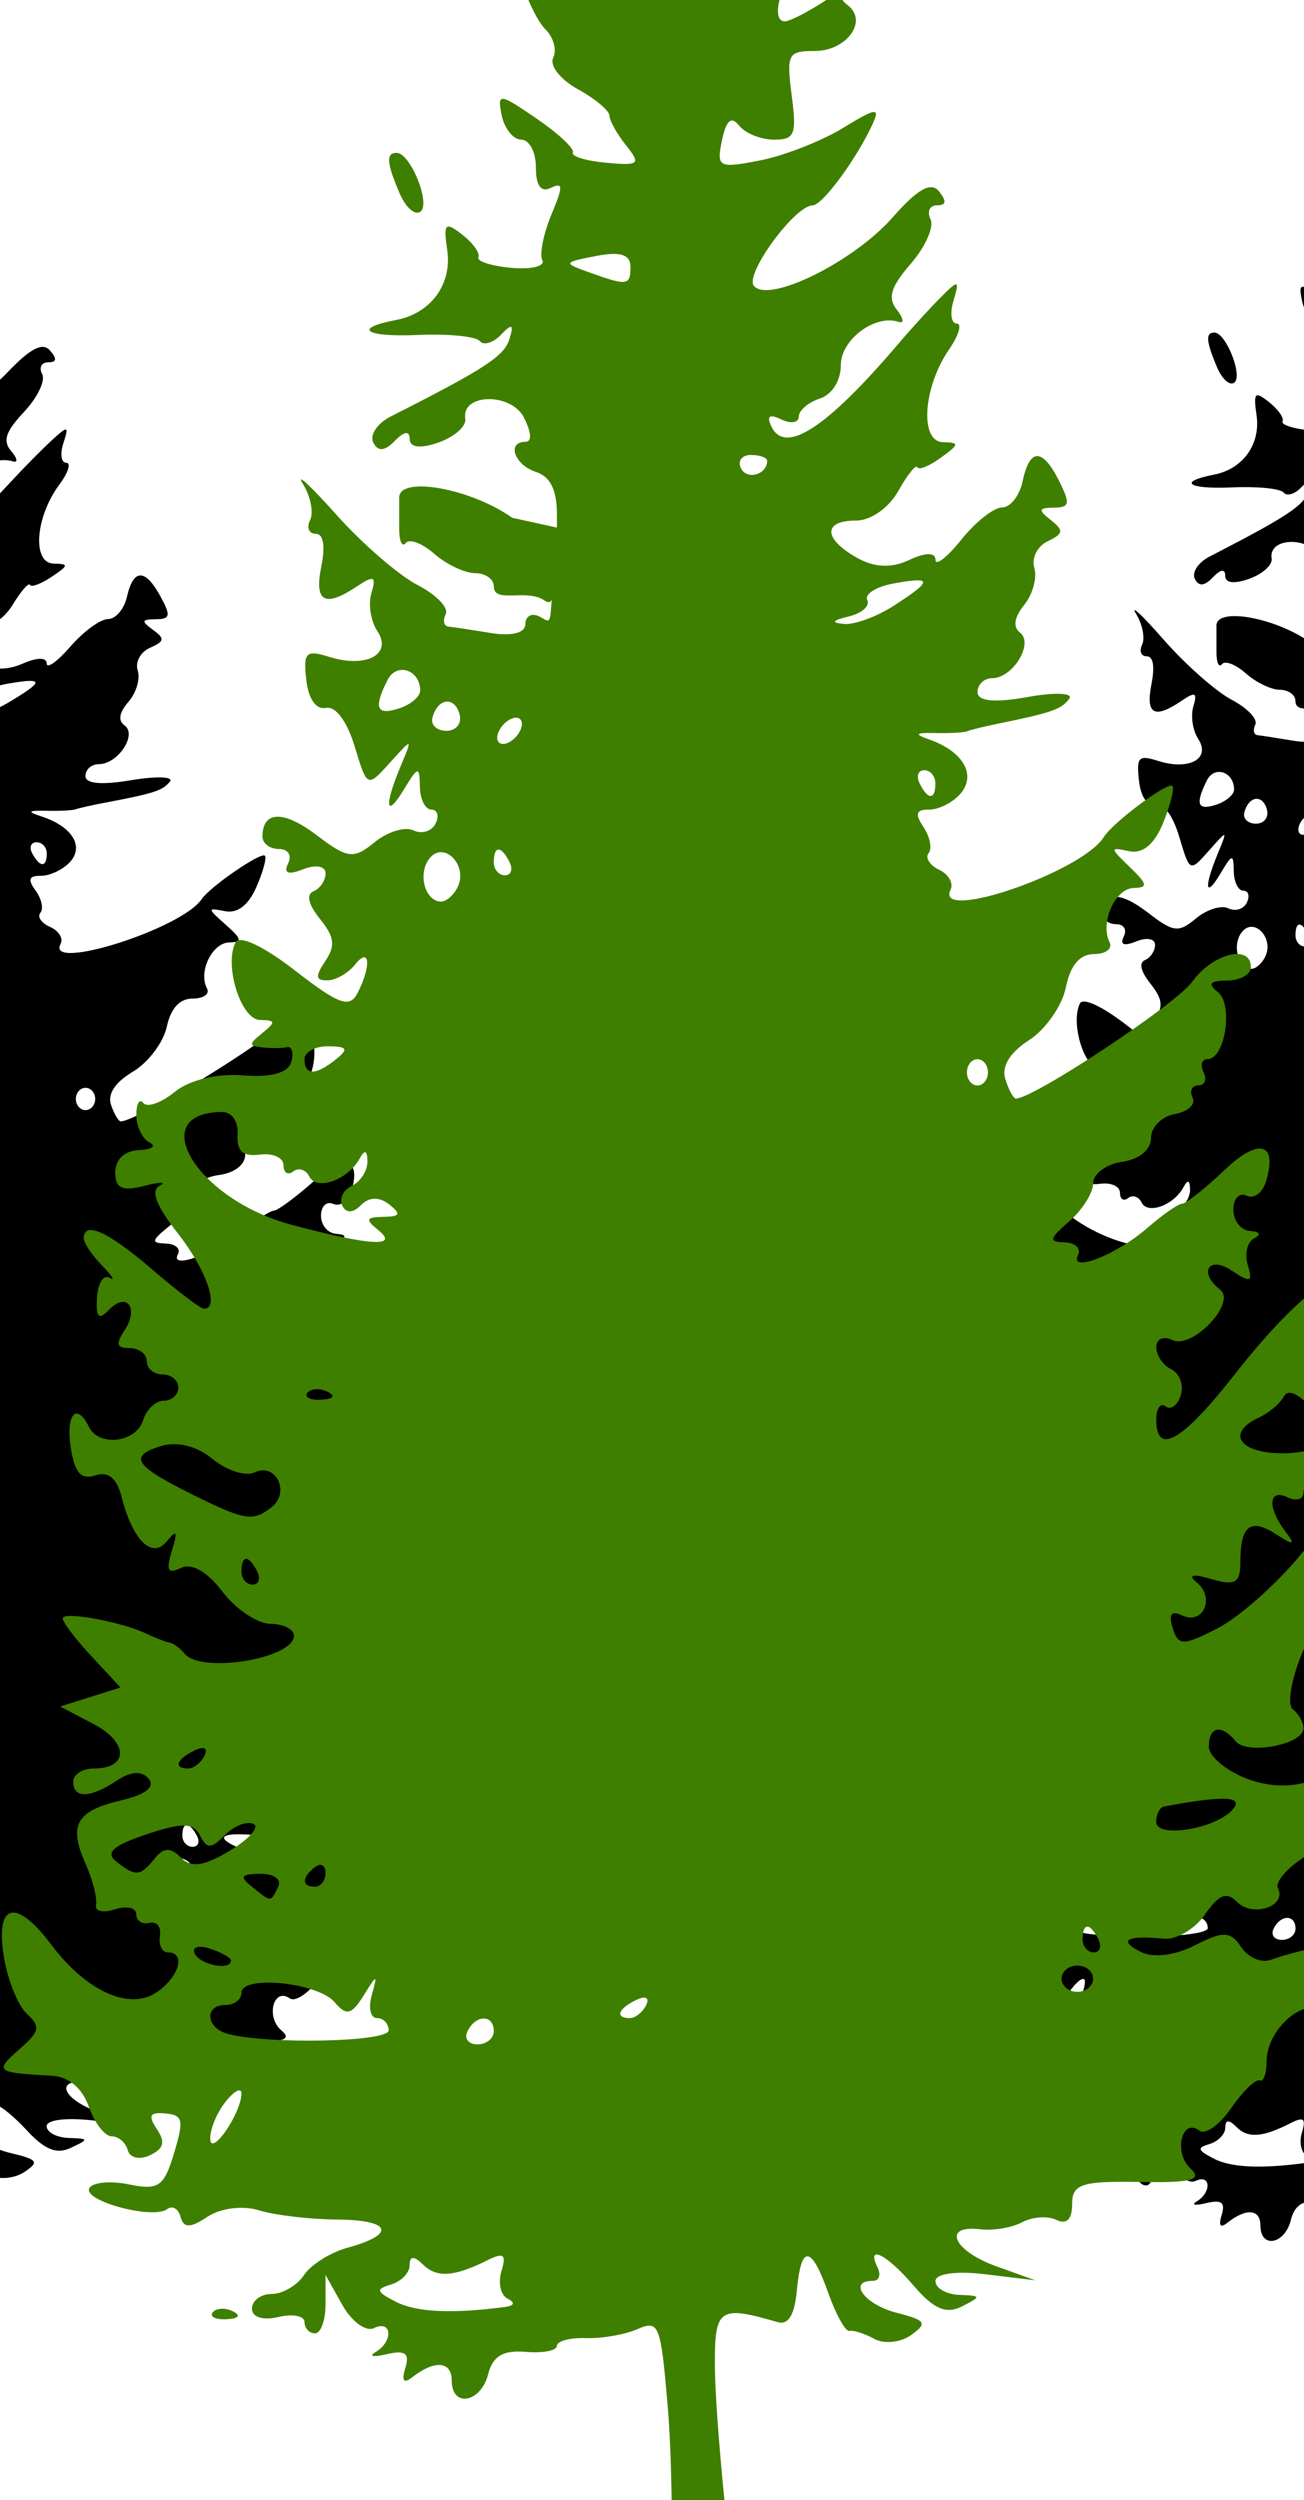
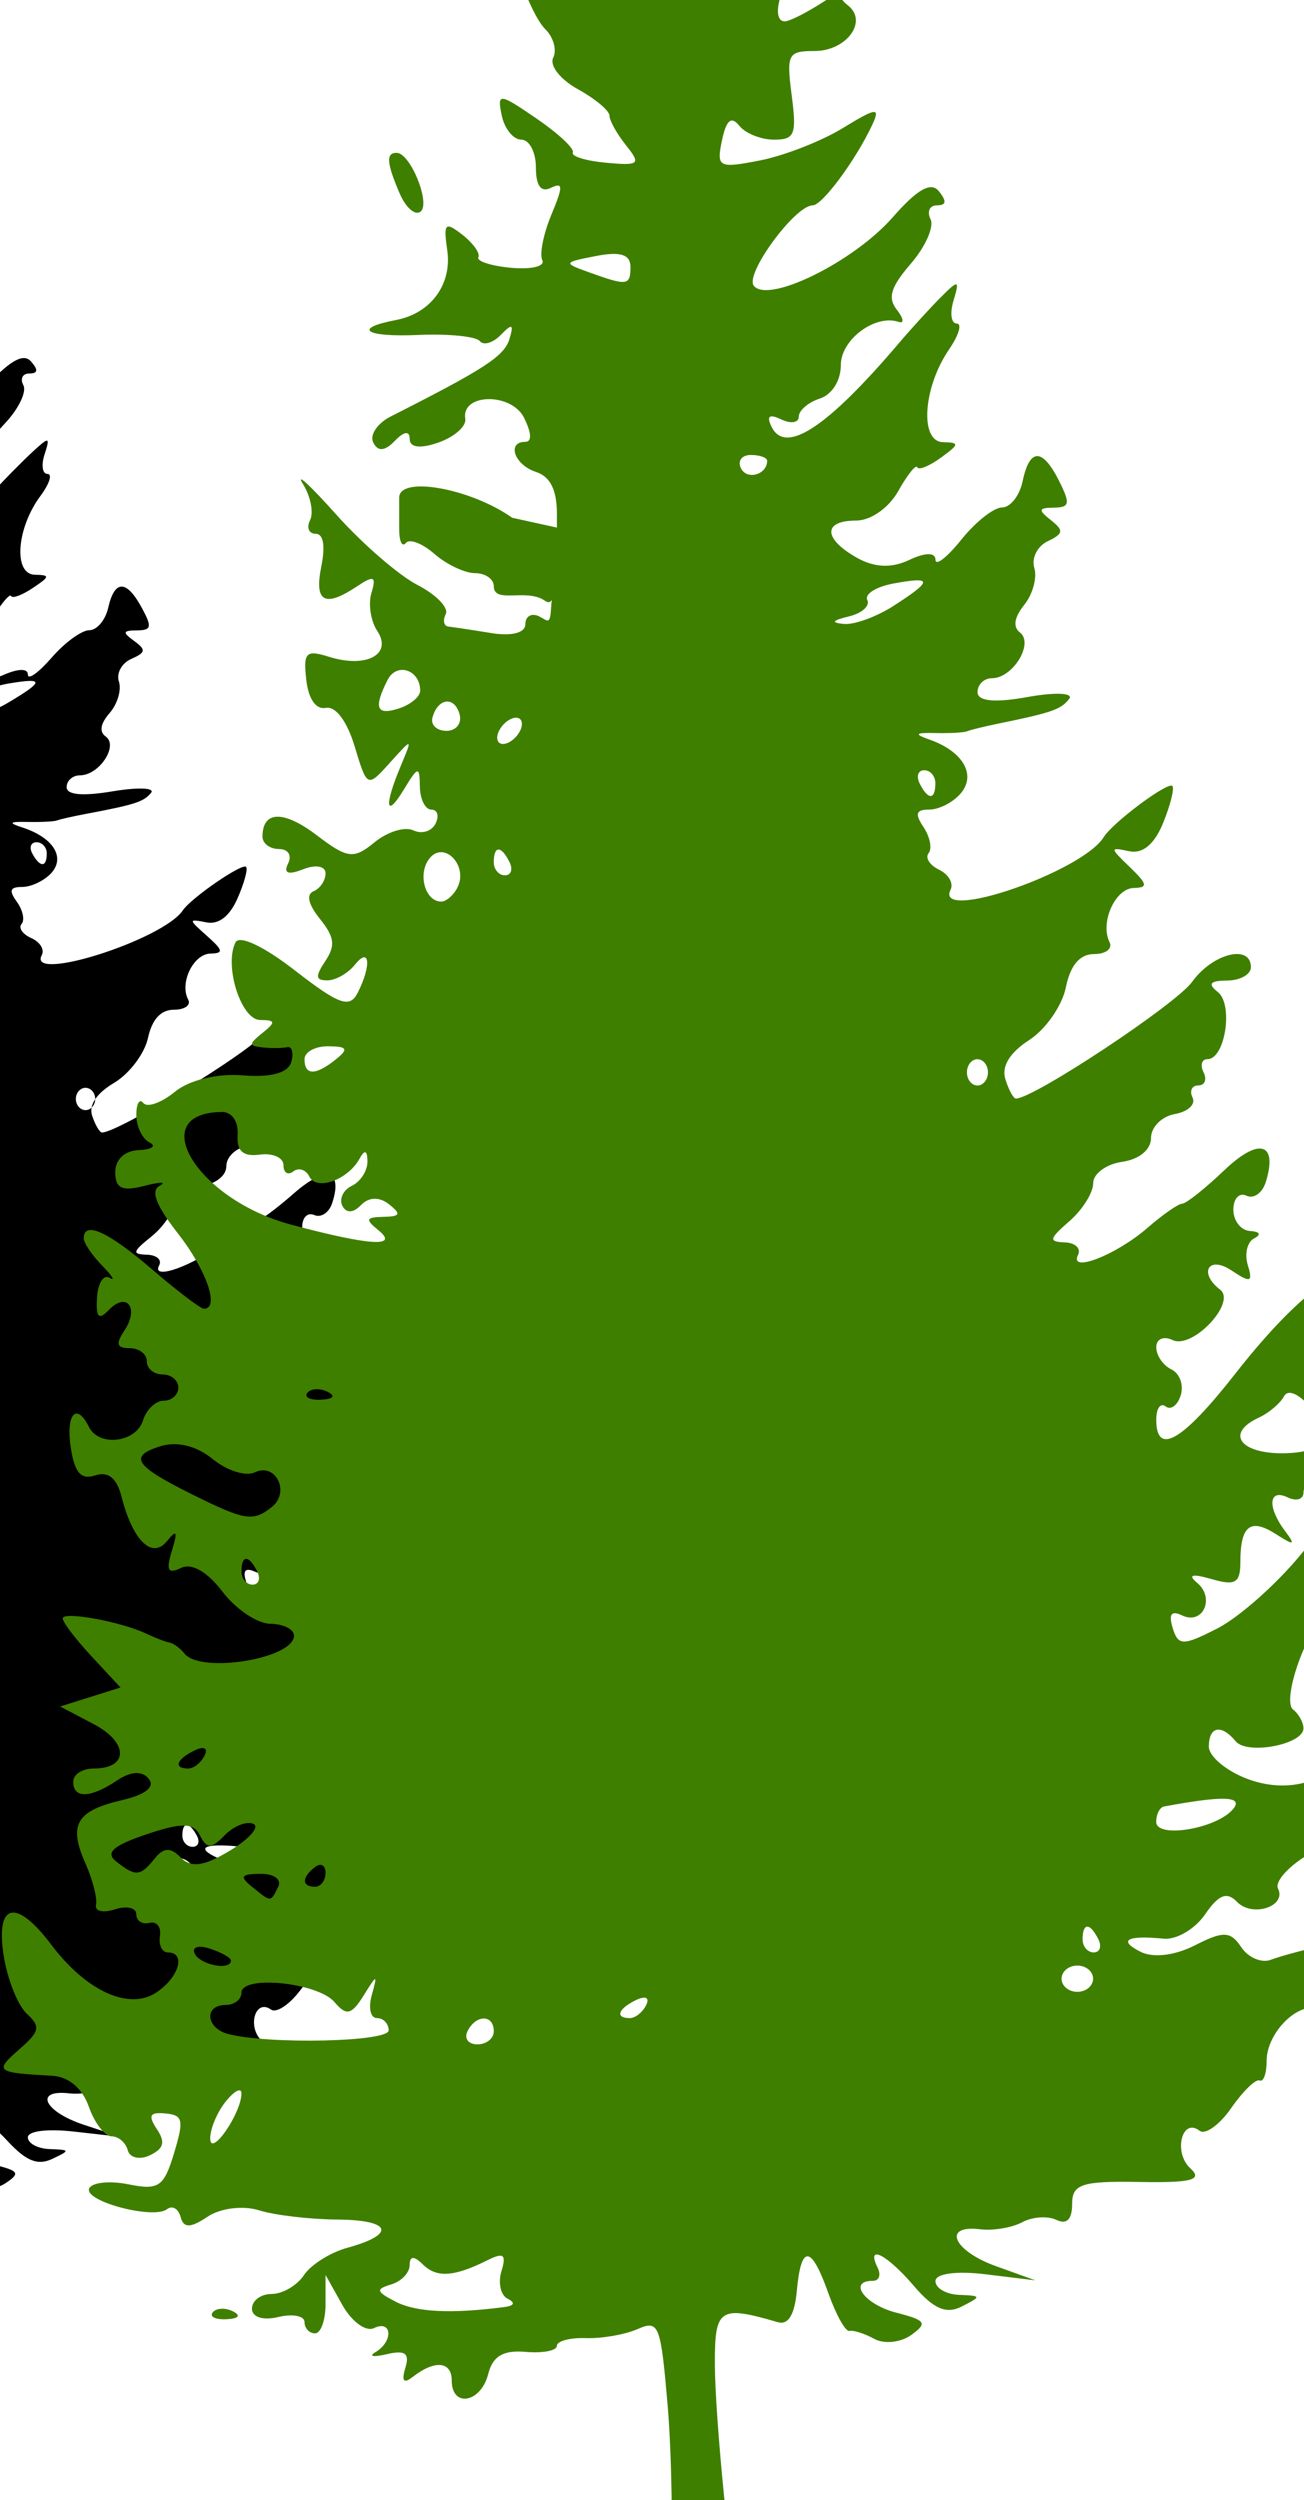
<svg xmlns="http://www.w3.org/2000/svg" width="131.334" height="251.646">
  <title>3PineTrees</title>
  <g>
    <title>Layer 1</title>
    <g id="svg_1">
-       <path id="svg_2" fill="#000000" d="m145.355,241.296c0.193,-4.338 0.073,-11.185 -0.266,-15.213c-0.58,-6.89 -0.73,-7.273 -2.531,-6.471c-1.053,0.469 -3.008,0.816 -4.345,0.768c-1.337,-0.046 -2.431,0.252 -2.431,0.663c0,0.41 -1.179,0.642 -2.621,0.515c-1.896,-0.167 -2.768,0.359 -3.153,1.902c-0.616,2.466 -3.065,2.902 -3.065,0.546c0,-1.654 -1.43,-1.779 -3.304,-0.29c-0.738,0.586 -0.931,0.328 -0.593,-0.793c0.376,-1.244 -0.016,-1.538 -1.557,-1.17c-1.132,0.271 -1.561,0.193 -0.954,-0.175c1.52,-0.918 1.402,-2.801 -0.129,-2.054c-0.681,0.332 -1.869,-0.551 -2.652,-1.971l-1.417,-2.572l0,2.497c0,1.374 -0.398,2.497 -0.884,2.497c-0.486,0 -0.884,-0.435 -0.884,-0.968c0,-0.531 -0.994,-0.725 -2.21,-0.43c-1.29,0.313 -2.21,0.015 -2.21,-0.717c0,-0.69 0.747,-1.255 1.659,-1.255c0.913,0 2.133,-0.725 2.713,-1.614c0.579,-0.887 2.214,-1.936 3.633,-2.332c4.15,-1.159 3.733,-2.383 -0.824,-2.418c-2.317,-0.018 -5.287,-0.375 -6.6,-0.793c-1.336,-0.427 -3.234,-0.185 -4.314,0.55c-1.448,0.984 -2.013,0.989 -2.267,0.02c-0.186,-0.71 -0.696,-1.011 -1.132,-0.669c-1.164,0.915 -7.073,-0.694 -6.544,-1.782c0.248,-0.51 1.736,-0.662 3.307,-0.338c2.523,0.52 2.968,0.21 3.817,-2.657c0.846,-2.858 0.759,-3.265 -0.73,-3.407c-1.31,-0.127 -1.471,0.174 -0.718,1.328c0.737,1.128 0.596,1.674 -0.579,2.249c-0.854,0.417 -1.692,0.222 -1.864,-0.431c-0.171,-0.652 -0.781,-1.188 -1.354,-1.188c-0.573,0 -1.435,-1.138 -1.915,-2.528c-0.547,-1.585 -1.696,-2.573 -3.082,-2.65c-4.725,-0.26 -4.877,-0.381 -2.797,-2.234c1.768,-1.575 1.848,-1.953 0.651,-3.09c-0.751,-0.712 -1.619,-2.939 -1.929,-4.946c-0.701,-4.534 1.048,-4.941 4.009,-0.933c2.932,3.967 6.537,5.632 8.825,4.077c1.915,-1.302 2.512,-3.425 0.964,-3.425c-0.486,0 -0.784,-0.631 -0.663,-1.403c0.121,-0.772 -0.276,-1.278 -0.884,-1.124c-0.608,0.155 -1.105,-0.177 -1.105,-0.737c0,-0.559 -0.812,-0.748 -1.805,-0.418c-0.993,0.33 -1.704,0.156 -1.58,-0.386c0.124,-0.543 -0.275,-2.135 -0.887,-3.537c-1.446,-3.316 -0.781,-4.499 3.044,-5.411c2.015,-0.48 2.824,-1.132 2.274,-1.833c-0.551,-0.7 -1.497,-0.65 -2.659,0.142c-2.249,1.53 -3.688,1.57 -3.688,0.104c0,-0.617 0.772,-1.123 1.716,-1.123c2.951,0 2.955,-2.222 0.007,-3.798l-2.822,-1.508l2.538,-0.812l2.538,-0.812l-2.431,-2.661c-1.337,-1.464 -2.431,-2.925 -2.431,-3.249c0,-0.642 4.945,0.283 7.071,1.322c0.729,0.357 1.591,0.693 1.915,0.745c0.324,0.054 0.887,0.477 1.252,0.94c1.372,1.744 9.207,0.438 9.207,-1.535c0,-0.546 -0.895,-1 -1.989,-1.011c-1.094,-0.011 -2.905,-1.248 -4.026,-2.75c-1.265,-1.696 -2.579,-2.467 -3.468,-2.033c-1.123,0.547 -1.292,0.233 -0.783,-1.463c0.501,-1.673 0.409,-1.86 -0.408,-0.829c-1.255,1.583 -2.884,-0.035 -3.824,-3.798c-0.397,-1.592 -1.117,-2.185 -2.209,-1.821c-1.197,0.398 -1.734,-0.218 -2.056,-2.363c-0.433,-2.877 0.478,-3.936 1.528,-1.777c0.837,1.721 3.969,1.335 4.541,-0.562c0.28,-0.926 1.063,-1.685 1.74,-1.685c0.677,0 1.231,-0.506 1.231,-1.123c0,-0.619 -0.597,-1.124 -1.326,-1.124c-0.729,0 -1.326,-0.506 -1.326,-1.123c0,-0.617 -0.645,-1.123 -1.434,-1.123c-1.099,0 -1.204,-0.352 -0.45,-1.508c1.257,-1.925 0.205,-3.355 -1.3,-1.767c-0.865,0.913 -1.104,0.661 -1.003,-1.056c0.073,-1.24 0.548,-1.999 1.055,-1.688c0.507,0.313 0.225,-0.158 -0.625,-1.043c-0.851,-0.887 -1.547,-1.936 -1.547,-2.331c0,-1.527 2.045,-0.584 5.745,2.652c2.12,1.854 4.08,3.37 4.357,3.37c1.343,0 0.225,-3.305 -2.173,-6.424c-1.858,-2.416 -2.331,-3.669 -1.547,-4.101c0.621,-0.341 0.036,-0.333 -1.301,0.018c-1.852,0.488 -2.431,0.209 -2.431,-1.167c0,-1.099 0.78,-1.841 1.989,-1.895c1.094,-0.05 1.491,-0.344 0.884,-0.657c-0.608,-0.311 -1.105,-1.367 -1.105,-2.346c0,-0.977 0.267,-1.44 0.592,-1.026c0.326,0.415 1.516,-0.016 2.646,-0.957c1.214,-1.011 3.552,-1.587 5.72,-1.407c2.366,0.194 3.808,-0.209 4.066,-1.138c0.219,-0.791 0.063,-1.364 -0.347,-1.271c-0.41,0.092 -1.342,0.1 -2.071,0.018c-1.178,-0.133 -1.178,-0.271 0,-1.239c1.136,-0.934 1.107,-1.092 -0.204,-1.107c-1.597,-0.018 -3.037,-4.636 -2.067,-6.631c0.322,-0.662 2.379,0.325 5.007,2.401c3.706,2.928 4.597,3.25 5.268,1.903c1.17,-2.351 1.016,-3.988 -0.226,-2.409c-0.583,0.741 -1.626,1.348 -2.318,1.348c-1.007,0 -1.042,-0.329 -0.177,-1.654c0.867,-1.328 0.777,-2.038 -0.452,-3.601c-0.986,-1.254 -1.175,-2.099 -0.53,-2.373c0.551,-0.233 1.002,-0.922 1.002,-1.53c0,-0.616 -0.832,-0.77 -1.878,-0.348c-1.264,0.51 -1.681,0.352 -1.274,-0.485c0.343,-0.706 0.009,-1.244 -0.773,-1.244c-0.758,0 -1.378,-0.476 -1.378,-1.057c0,-2.228 1.773,-2.277 4.559,-0.123c2.6,2.01 3.1,2.071 4.868,0.599c1.084,-0.902 2.548,-1.359 3.253,-1.015c0.705,0.344 1.545,0.086 1.866,-0.574c0.321,-0.661 0.162,-1.2 -0.353,-1.2c-0.515,0 -0.949,-0.886 -0.964,-1.967c-0.025,-1.778 -0.151,-1.758 -1.326,0.216c-1.545,2.596 -1.708,1.473 -0.285,-1.975c1.008,-2.443 1.004,-2.444 -0.903,-0.291c-1.912,2.157 -1.917,2.154 -2.972,-1.398c-0.635,-2.141 -1.597,-3.451 -2.412,-3.285c-0.837,0.169 -1.469,-0.75 -1.652,-2.401c-0.262,-2.35 -0.03,-2.588 1.918,-1.967c3.135,1 5.355,-0.214 4.048,-2.216c-0.553,-0.847 -0.771,-2.316 -0.484,-3.265c0.421,-1.397 0.198,-1.506 -1.169,-0.577c-2.762,1.879 -3.655,1.394 -3.053,-1.658c0.354,-1.796 0.182,-2.809 -0.477,-2.809c-0.568,0 -0.775,-0.527 -0.462,-1.173c0.314,-0.644 0.041,-2.035 -0.605,-3.089c-0.646,-1.054 0.612,0.121 2.796,2.612c2.184,2.49 5.259,5.204 6.833,6.029c1.574,0.825 2.644,1.947 2.378,2.493c-0.266,0.546 -0.161,1.027 0.232,1.069c0.393,0.042 2.008,0.29 3.587,0.553c1.725,0.286 2.872,-0.016 2.872,-0.758c0,-0.679 0.515,-0.983 1.145,-0.675c0.687,0.334 0.924,0.806 1.006,-0.568c0.102,-1.726 0.252,-0.224 -0.513,-0.767c-1.542,-1.095 -4.289,0.306 -4.289,-1.231c0,-0.619 -0.707,-1.124 -1.571,-1.124c-0.864,0 -2.403,-0.74 -3.419,-1.645c-1.017,-0.906 -2.099,-1.327 -2.406,-0.937c-0.307,0.391 -0.558,-0.133 -0.558,-1.163c0,-1.03 0,-2.251 0,-2.715c0,-1.891 5.992,-0.805 9.501,1.723l3.756,0.839l0,-1.155c0,-2.076 -0.553,-3.204 -1.768,-3.608c-1.81,-0.602 -2.481,-2.573 -0.876,-2.573c0.555,0 0.509,-0.778 -0.122,-2.062c-1.067,-2.172 -5.293,-2.093 -4.936,0.091c0.104,0.635 -0.905,1.547 -2.242,2.027c-1.529,0.549 -2.43,0.441 -2.43,-0.291c0,-0.731 -0.464,-0.675 -1.247,0.152c-0.849,0.895 -1.429,0.941 -1.818,0.142c-0.314,-0.645 0.347,-1.646 1.468,-2.224c7.923,-4.085 9.537,-5.156 9.978,-6.617c0.387,-1.282 0.23,-1.365 -0.709,-0.375c-0.664,0.7 -1.465,0.944 -1.781,0.542c-0.316,-0.402 -2.643,-0.638 -5.17,-0.524c-4.473,0.201 -5.577,-0.56 -1.858,-1.281c2.916,-0.566 4.708,-3.056 4.293,-5.965c-0.331,-2.322 -0.182,-2.478 1.271,-1.325c0.905,0.719 1.512,1.585 1.347,1.924c-0.164,0.34 1.079,0.746 2.763,0.903c1.684,0.157 2.859,-0.132 2.611,-0.642c-0.248,-0.51 0.088,-2.248 0.746,-3.861c1.02,-2.499 1.013,-2.843 -0.045,-2.327c-0.825,0.402 -1.242,-0.189 -1.242,-1.761c0,-1.302 -0.55,-2.367 -1.223,-2.367c-0.672,0 -1.414,-0.932 -1.649,-2.071c-0.4,-1.945 -0.223,-1.93 2.917,0.257c1.839,1.28 3.216,2.592 3.061,2.913c-0.156,0.322 1.101,0.715 2.792,0.872c2.8,0.261 2.951,0.128 1.682,-1.485c-0.767,-0.974 -1.394,-2.118 -1.394,-2.541c0,-0.423 -1.195,-1.442 -2.657,-2.264c-1.482,-0.834 -2.399,-2.024 -2.075,-2.692c0.32,-0.658 0.024,-1.752 -0.658,-2.431c-0.682,-0.679 -1.693,-2.847 -2.248,-4.818c-0.95,-3.378 -0.911,-3.507 0.673,-2.249c0.925,0.734 1.529,1.841 1.343,2.461c-0.186,0.619 0.803,1.232 2.199,1.362c1.697,0.157 2.538,-0.296 2.538,-1.369c0,-1.055 0.52,-1.351 1.516,-0.865c1.227,0.598 1.166,0.261 -0.32,-1.765c-2.217,-3.025 -2.281,-7.539 -0.102,-7.321c0.827,0.083 1.743,-0.81 2.036,-1.982c0.293,-1.173 0.874,-1.864 1.292,-1.536c0.418,0.328 0.991,0.119 1.275,-0.465c0.284,-0.583 -0.285,-1.384 -1.265,-1.779c-0.979,-0.395 -1.78,-1.544 -1.78,-2.553c0,-1.427 0.236,-1.535 1.061,-0.486c1.444,1.835 2.475,1.694 2.475,-0.337c0,-0.927 0.434,-1.685 0.965,-1.685c0.531,0 2.013,-1.047 3.293,-2.328c1.28,-1.28 2.462,-1.817 2.625,-1.194c0.412,1.571 -3.221,6.002 -4.254,5.189c-0.465,-0.365 -0.606,0.119 -0.315,1.083c0.29,0.959 0.086,1.744 -0.452,1.744c-0.538,0 -0.978,1.021 -0.978,2.27c0,2.257 0.021,2.256 3.756,-0.131c2.066,-1.32 4.413,-3.133 5.215,-4.028c1.046,-1.166 1.634,-1.267 2.077,-0.355c0.364,0.748 -0.134,1.523 -1.209,1.88c-1.005,0.334 -2.068,1.571 -2.362,2.749c-0.294,1.178 -0.862,1.885 -1.262,1.57c-0.833,-0.655 -1.903,2.125 -2.304,5.985c-0.151,1.451 -0.992,3.305 -1.87,4.121c-2.362,2.195 -1.023,2.963 1.857,1.064c1.37,-0.904 3.012,-1.643 3.648,-1.643c0.636,0 2.381,-1.309 3.876,-2.909c2.563,-2.742 2.719,-2.779 2.719,-0.638c0,1.277 -0.766,2.58 -1.75,2.977c-0.962,0.388 -1.658,1.284 -1.547,1.991c0.112,0.707 -0.388,1.308 -1.111,1.336c-1.339,0.052 -2.509,3.989 -1.182,3.976c0.4,-0.004 1.881,-0.771 3.29,-1.705c1.409,-0.934 2.768,-1.437 3.02,-1.117c0.252,0.32 -0.106,0.59 -0.794,0.599c-0.911,0.013 -0.964,0.25 -0.194,0.872c1.686,1.363 -0.147,3.885 -2.823,3.885c-2.241,0 -2.374,0.262 -1.924,3.792c0.429,3.36 0.259,3.792 -1.493,3.792c-1.087,0 -2.401,-0.539 -2.919,-1.198c-0.667,-0.848 -1.09,-0.481 -1.447,1.256c-0.476,2.312 -0.291,2.411 3.196,1.718c2.036,-0.405 5.175,-1.654 6.977,-2.776c2.831,-1.763 3.163,-1.796 2.445,-0.239c-1.382,2.998 -4.19,6.857 -4.988,6.857c-1.493,0 -5.735,5.888 -4.955,6.879c1.224,1.556 8.394,-2.042 11.684,-5.862c2.081,-2.416 3.214,-3.063 3.881,-2.215c0.667,0.848 0.617,1.198 -0.171,1.198c-0.612,0 -0.854,0.532 -0.538,1.181c0.316,0.65 -0.425,2.358 -1.646,3.796c-1.702,2.006 -1.979,2.927 -1.185,3.955c0.569,0.737 0.637,1.203 0.151,1.037c-1.979,-0.678 -4.861,1.512 -4.861,3.694c0,1.332 -0.734,2.521 -1.768,2.864c-0.972,0.323 -1.768,1.018 -1.768,1.545c0,0.527 -0.662,0.634 -1.471,0.24c-1.012,-0.494 -1.264,-0.293 -0.81,0.643c1.165,2.396 4.677,0.044 10.689,-7.158c1.032,-1.236 2.619,-3.005 3.528,-3.932c1.498,-1.528 1.598,-1.502 1.072,0.281c-0.319,1.081 -0.198,1.966 0.268,1.966c0.466,0 0.177,0.995 -0.642,2.212c-2.191,3.254 -2.491,7.891 -0.512,7.934c1.409,0.031 1.388,0.173 -0.191,1.337c-0.972,0.716 -1.859,1.08 -1.972,0.808c-0.112,-0.272 -0.831,0.644 -1.597,2.034c-0.798,1.449 -2.315,2.528 -3.552,2.528c-2.787,0 -2.765,1.535 0.046,3.164c1.482,0.857 2.933,0.926 4.419,0.208c1.35,-0.652 2.213,-0.662 2.213,-0.024c0,0.574 0.976,-0.197 2.169,-1.713c1.193,-1.517 2.738,-2.758 3.433,-2.758c0.695,0 1.471,-1.011 1.725,-2.247c0.588,-2.858 1.67,-2.858 3.074,0c0.947,1.926 0.882,2.25 -0.45,2.264c-1.303,0.014 -1.343,0.187 -0.253,1.064c1.108,0.891 1.069,1.159 -0.272,1.813c-0.865,0.421 -1.368,1.445 -1.117,2.274c0.251,0.829 -0.128,2.249 -0.839,3.155c-0.856,1.087 -0.978,1.894 -0.362,2.379c1.185,0.93 -0.607,3.904 -2.354,3.904c-0.67,0 -1.218,0.537 -1.218,1.192c0,0.782 1.444,0.926 4.199,0.418c2.309,-0.426 3.889,-0.359 3.509,0.151c-0.674,0.906 -1.46,1.186 -5.94,2.118c-1.216,0.253 -2.409,0.551 -2.652,0.662c-0.243,0.111 -1.436,0.178 -2.652,0.15c-1.707,-0.04 -1.822,0.088 -0.504,0.558c2.823,1.011 3.962,3.018 2.619,4.614c-0.636,0.755 -1.818,1.372 -2.627,1.372c-1.131,0 -1.243,0.349 -0.487,1.507c0.541,0.829 0.732,1.829 0.424,2.22c-0.308,0.392 0.091,1.031 0.886,1.42c0.796,0.388 1.227,1.158 0.958,1.711c-1.372,2.823 11.057,-1.523 12.873,-4.5c0.77,-1.263 5.443,-4.802 5.777,-4.376c0.177,0.224 -0.178,1.654 -0.788,3.179c-0.721,1.801 -1.711,2.642 -2.829,2.404c-1.67,-0.359 -1.669,-0.319 0.05,1.368c1.481,1.455 1.532,1.742 0.316,1.773c-1.564,0.038 -2.847,2.959 -2.034,4.631c0.273,0.562 -0.314,1.022 -1.306,1.022c-1.193,0 -1.993,0.964 -2.365,2.848c-0.309,1.566 -1.695,3.593 -3.079,4.503c-1.63,1.072 -2.34,2.246 -2.012,3.331c0.278,0.922 0.681,1.677 0.894,1.677c1.491,0 13.449,-8.059 14.805,-9.977c1.729,-2.445 4.945,-3.264 4.945,-1.258c0,0.617 -0.895,1.131 -1.989,1.14c-1.453,0.012 -1.666,0.278 -0.789,0.983c1.323,1.066 0.616,5.74 -0.869,5.74c-0.483,0 -0.631,0.507 -0.33,1.124c0.3,0.617 0.101,1.123 -0.442,1.123c-0.544,0 -0.76,0.47 -0.481,1.043c0.279,0.574 -0.394,1.207 -1.494,1.405c-1.101,0.198 -2.002,1.119 -2.002,2.046c0,1.003 -0.984,1.829 -2.43,2.041c-1.337,0.195 -2.43,1.018 -2.43,1.829c0,0.81 -0.895,2.266 -1.989,3.237c-1.727,1.53 -1.778,1.771 -0.39,1.823c0.879,0.032 1.376,0.516 1.104,1.077c-0.769,1.581 3.215,0.001 5.83,-2.313c1.291,-1.142 2.61,-2.076 2.932,-2.076c0.322,0 1.915,-1.289 3.54,-2.865c2.912,-2.823 4.503,-2.363 3.486,1.007c-0.285,0.944 -1.015,1.473 -1.624,1.177c-0.607,-0.297 -1.105,0.241 -1.105,1.194c0,0.953 0.63,1.773 1.399,1.823c0.835,0.053 0.974,0.309 0.344,0.634c-0.58,0.301 -0.818,1.331 -0.529,2.289c0.443,1.468 0.225,1.538 -1.375,0.45c-1.922,-1.308 -2.793,0.2 -0.951,1.646c1.403,1.103 -2.326,5.124 -3.996,4.31c-0.755,-0.369 -1.373,-0.094 -1.373,0.609c0,0.702 0.571,1.557 1.27,1.898c0.698,0.341 1.055,1.333 0.791,2.205c-0.263,0.872 -0.835,1.306 -1.27,0.964c-0.435,-0.342 -0.791,0.167 -0.791,1.13c0,3.154 2.202,1.848 6.662,-3.954c4.696,-6.109 8.845,-9.512 9.629,-7.9c0.265,0.546 -0.11,1.616 -0.834,2.381c-1.72,1.814 -1.683,6.6 0.07,9.062c1.171,1.646 1.205,2.315 0.222,4.315c-0.64,1.302 -1.661,2.126 -2.269,1.828c-0.609,-0.297 -1.107,-0.066 -1.107,0.514c0,0.58 -0.596,0.762 -1.326,0.406c-1.611,-0.785 -1.735,0.841 -0.221,2.878c0.91,1.223 0.774,1.27 -0.768,0.264c-2.147,-1.401 -2.988,-0.732 -2.988,2.378c0,1.805 -0.42,2.059 -2.43,1.464c-1.615,-0.476 -2.022,-0.371 -1.213,0.314c1.544,1.309 0.492,3.648 -1.256,2.795c-0.905,-0.441 -1.148,-0.109 -0.789,1.08c0.464,1.535 0.863,1.538 3.767,0.027c1.786,-0.93 4.908,-3.736 6.935,-6.235l3.688,-4.544l-0.506,4.923c-0.278,2.708 -0.852,5.096 -1.275,5.306c-1.411,0.701 -3.43,6.753 -2.498,7.485c0.485,0.38 0.881,1.109 0.881,1.618c0,1.384 -4.732,2.298 -5.7,1.103c-1.207,-1.491 -2.254,-1.278 -2.254,0.46c0,0.822 1.432,2.054 3.182,2.738c3.554,1.387 7.131,0.264 8.97,-2.815c1.001,-1.676 1.105,-1.637 1.105,0.4c0,1.238 -0.811,3.357 -1.802,4.709c-0.992,1.352 -1.488,2.47 -1.105,2.485c0.384,0.013 -0.59,0.832 -2.163,1.817c-1.573,0.987 -2.642,2.242 -2.374,2.792c0.749,1.542 -2.156,2.51 -3.447,1.149c-0.851,-0.896 -1.541,-0.621 -2.681,1.072c-0.845,1.254 -2.412,2.191 -3.483,2.081c-3.087,-0.313 -3.865,0.132 -1.948,1.118c1.066,0.549 2.888,0.328 4.588,-0.555c2.38,-1.236 2.985,-1.211 3.881,0.162c0.583,0.894 1.701,1.38 2.483,1.083c0.782,-0.299 2.519,-0.783 3.86,-1.077c1.341,-0.293 3.284,-0.874 4.318,-1.291c1.748,-0.705 1.713,-0.481 -0.514,3.231c-1.401,2.335 -2.9,3.742 -3.614,3.394c-1.643,-0.802 -4.395,1.941 -4.395,4.38c0,1.081 -0.265,1.84 -0.588,1.685c-0.324,-0.154 -1.397,0.903 -2.384,2.351c-0.987,1.446 -2.187,2.323 -2.665,1.947c-1.489,-1.169 -2.224,1.87 -0.777,3.214c1.068,0.994 0.127,1.25 -4.285,1.169c-4.857,-0.088 -5.652,0.178 -5.652,1.893c0,1.313 -0.454,1.774 -1.326,1.349c-0.729,-0.356 -2.022,-0.264 -2.872,0.202c-0.851,0.466 -2.442,0.737 -3.536,0.601c-3.216,-0.4 -2.277,1.832 1.326,3.153l3.314,1.215l-4.198,-0.52c-2.433,-0.302 -4.198,-0.057 -4.198,0.582c0,0.605 0.895,1.136 1.989,1.181c1.889,0.074 1.9,0.124 0.221,0.996c-1.305,0.675 -2.359,0.214 -4.026,-1.765c-2.288,-2.716 -4.046,-3.616 -3.045,-1.558c0.3,0.619 0.125,1.124 -0.39,1.124c-2.154,0 -0.712,2.025 1.936,2.719c2.516,0.659 2.674,0.896 1.272,1.92c-0.88,0.642 -2.272,0.791 -3.093,0.332c-0.821,-0.458 -1.762,-0.766 -2.091,-0.682c-0.329,0.082 -1.122,-1.353 -1.762,-3.192c-1.451,-4.168 -2.301,-4.249 -2.663,-0.253c-0.187,2.069 -0.717,2.959 -1.605,2.696c-4.909,-1.457 -5.304,-1.185 -5.286,3.637c0.017,4.515 1.251,17.276 2.266,23.439c0.486,2.95 0.353,3.09 -2.905,3.09l-3.414,0l0.351,-7.89l0,0zm-13.992,-23.57c0.852,-0.113 0.949,-0.371 0.271,-0.721c-0.58,-0.299 -0.81,-1.359 -0.509,-2.354c0.43,-1.422 0.184,-1.623 -1.155,-0.942c-2.83,1.441 -4.297,1.539 -5.456,0.367c-0.74,-0.748 -1.105,-0.728 -1.105,0.062c0,0.648 -0.696,1.391 -1.547,1.651c-1.335,0.408 -1.282,0.612 0.389,1.487c1.699,0.89 4.672,1.037 9.112,0.45zm-22.096,-18.269c0,-0.543 -0.597,-0.231 -1.326,0.697c-0.729,0.926 -1.313,2.352 -1.298,3.169c0.031,1.641 2.623,-2.18 2.623,-3.866zm12.374,-5.392c0,-0.58 -0.44,-1.054 -0.978,-1.054c-0.548,0 -0.741,-0.864 -0.44,-1.966c0.499,-1.821 0.448,-1.817 -0.691,0.044c-1.009,1.65 -1.446,1.751 -2.433,0.562c-1.4,-1.686 -7.831,-2.35 -7.831,-0.807c0,0.574 -0.597,1.043 -1.326,1.043c-1.844,0 -1.667,1.994 0.221,2.486c3.456,0.902 13.478,0.671 13.478,-0.309zm8.838,0.07c0,-1.453 -1.503,-1.453 -2.21,0c-0.3,0.617 0.074,1.123 0.832,1.123c0.758,0 1.378,-0.506 1.378,-1.123zm12.809,-2.234c0.31,-0.638 -0.045,-0.826 -0.832,-0.442c-1.531,0.747 -1.811,1.552 -0.54,1.552c0.457,0 1.075,-0.499 1.372,-1.109zm37.569,-2.261c0,-0.617 -0.597,-1.123 -1.326,-1.123c-0.729,0 -1.326,0.506 -1.326,1.123c0,0.619 0.596,1.124 1.326,1.124c0.729,0 1.326,-0.506 1.326,-1.124zm-72.474,-1.554c0,-0.236 -0.796,-0.696 -1.769,-1.018c-0.973,-0.324 -1.546,-0.131 -1.274,0.43c0.476,0.979 3.042,1.475 3.042,0.588zm72.916,-1.816c-0.7,-1.44 -1.326,-1.44 -1.326,0c0,0.617 0.421,1.123 0.936,1.123c0.515,0 0.69,-0.506 0.39,-1.123zm-68.939,-4.495c0.305,-0.626 -0.357,-1.115 -1.495,-1.105c-1.642,0.013 -1.782,0.229 -0.715,1.105c1.645,1.352 1.553,1.352 2.21,0zm3.977,-1.189c0,-0.655 -0.398,-0.878 -0.884,-0.496c-1.133,0.89 -1.133,1.685 0,1.685c0.486,0 0.884,-0.535 0.884,-1.189zm-14.356,-1.235c0.744,-0.945 1.341,-0.965 2.188,-0.071c0.858,0.906 1.951,0.745 4.15,-0.608c1.641,-1.011 2.513,-2.037 1.936,-2.282c-0.577,-0.244 -1.662,0.204 -2.412,0.995c-1.096,1.155 -1.499,1.159 -2.053,0.019c-0.544,-1.118 -1.497,-1.142 -4.504,-0.113c-2.809,0.961 -3.483,1.572 -2.557,2.316c1.647,1.326 2.032,1.296 3.252,-0.255zm90.664,-4.248c0.847,-1.076 -0.867,-1.134 -5.823,-0.194c-0.364,0.069 -0.663,0.661 -0.663,1.316c0,1.467 5.151,0.576 6.486,-1.122zm-86.479,-4.55c0.31,-0.638 -0.045,-0.825 -0.832,-0.442c-1.531,0.747 -1.811,1.553 -0.54,1.553c0.457,0 1.075,-0.5 1.372,-1.111l0,0zm4.425,-15.743c-0.7,-1.438 -1.326,-1.438 -1.326,0c0,0.619 0.421,1.124 0.936,1.124c0.515,0 0.69,-0.506 0.39,-1.124zm1.218,-5.508c1.582,-1.274 0.346,-3.835 -1.432,-2.968c-0.748,0.365 -2.337,-0.148 -3.529,-1.142c-1.358,-1.131 -3.002,-1.541 -4.399,-1.095c-2.696,0.86 -2.171,1.668 2.677,4.118c4.445,2.246 5.109,2.354 6.683,1.087zm88.491,-5.806c0,-1.949 -2.741,-4.914 -3.395,-3.672c-0.32,0.609 -1.278,1.434 -2.129,1.833c-2.77,1.298 -1.631,3.043 1.989,3.043c1.944,0 3.535,-0.542 3.535,-1.204zm-83.798,-4.058c-0.638,-0.325 -1.4,-0.284 -1.694,0.089c-0.294,0.373 0.228,0.639 1.16,0.589c1.03,-0.054 1.239,-0.319 0.534,-0.678zm4.253,-13.838c-1.1,-0.903 -1.024,-1.095 0.442,-1.124c1.432,-0.027 1.521,-0.232 0.471,-1.076c-0.809,-0.651 -1.693,-0.624 -2.352,0.071c-0.654,0.69 -1.252,0.71 -1.571,0.054c-0.284,-0.584 0.079,-1.351 0.805,-1.705c0.726,-0.353 1.315,-1.291 1.307,-2.083c-0.009,-0.96 -0.23,-1.038 -0.663,-0.235c-0.978,1.816 -3.615,2.776 -4.217,1.535c-0.292,-0.601 -0.902,-0.802 -1.354,-0.446c-0.452,0.356 -0.823,0.117 -0.823,-0.53c0,-0.647 -0.895,-1.057 -1.989,-0.909c-1.421,0.19 -1.954,-0.294 -1.866,-1.699c0.071,-1.143 -0.484,-1.96 -1.326,-1.949c-6.529,0.077 -2.081,7.48 5.784,9.627c6.651,1.815 9.187,1.976 7.351,0.468zm51.262,-13.482c0,-0.617 -0.398,-1.124 -0.884,-1.124c-0.486,0 -0.884,0.507 -0.884,1.124c0,0.617 0.398,1.123 0.884,1.123c0.486,0 0.884,-0.506 0.884,-1.123zm-54.797,-1.124c1.072,-0.88 0.945,-1.092 -0.663,-1.105c-1.094,-0.009 -1.989,0.488 -1.989,1.105c0,1.409 0.938,1.409 2.651,0zm10.212,-14.702c0.911,-1.874 -1.138,-4.023 -2.357,-2.472c-1.02,1.297 -0.381,3.694 0.984,3.694c0.429,0 1.047,-0.55 1.373,-1.221zm4.371,-2.15c-0.7,-1.44 -1.326,-1.44 -1.326,0c0,0.619 0.421,1.124 0.936,1.124c0.515,0 0.69,-0.506 0.39,-1.124zm35.795,-6.74c0,-0.619 -0.421,-1.124 -0.936,-1.124c-0.515,0 -0.69,0.506 -0.39,1.124c0.7,1.44 1.326,1.44 1.326,0zm-34.911,-4.495c0.3,-0.617 0.148,-1.123 -0.338,-1.123c-0.486,0 -1.13,0.506 -1.43,1.123c-0.3,0.619 -0.148,1.124 0.338,1.124c0.486,0 1.13,-0.506 1.43,-1.124zm-5.082,-1.405c-0.417,-1.589 -1.838,-1.415 -2.283,0.282c-0.162,0.617 0.368,1.123 1.178,1.123c0.81,0 1.307,-0.632 1.105,-1.405zm-3.314,-2.03c0,-1.789 -1.974,-2.453 -2.737,-0.922c-1.205,2.42 -0.945,3.072 0.969,2.436c0.972,-0.324 1.768,-1.004 1.768,-1.514zm39.816,-7.267c3.283,-2.157 3.276,-2.516 -0.035,-1.897c-1.453,0.271 -2.442,0.906 -2.197,1.41c0.245,0.504 -0.455,1.138 -1.556,1.406c-1.402,0.342 -1.525,0.535 -0.411,0.642c0.875,0.085 2.764,-0.617 4.198,-1.561zm-10.65,-12.395c0,-0.272 -0.62,-0.495 -1.378,-0.495c-0.758,0 -1.128,0.514 -0.823,1.142c0.504,1.038 2.201,0.539 2.201,-0.646zm-11.49,-16.592c0,-1.049 -0.851,-1.323 -2.872,-0.925c-2.781,0.548 -2.802,0.592 -0.663,1.379c3.278,1.206 3.535,1.173 3.535,-0.454zm-35.114,174.954c0.294,-0.373 1.056,-0.413 1.694,-0.088c0.705,0.359 0.496,0.624 -0.534,0.678c-0.932,0.049 -1.454,-0.217 -1.16,-0.59zm15.714,-181.223c-1.102,-2.617 -1.165,-3.476 -0.257,-3.476c1.156,0 2.887,4.344 2.006,5.035c-0.452,0.355 -1.239,-0.347 -1.75,-1.559zm13.213,-33.966c0,-0.532 0.365,-0.968 0.812,-0.968c0.446,0 1.441,-0.307 2.21,-0.682c0.769,-0.375 1.398,-0.181 1.398,0.431c0,0.612 -0.994,1.354 -2.21,1.65c-1.215,0.295 -2.21,0.102 -2.21,-0.431zm7.842,-8.481c-1.076,-1.682 -1.013,-1.808 0.555,-1.121c1.697,0.744 1.702,0.71 0.129,-0.841c-1.507,-1.487 -1.383,-1.599 1.543,-1.407c1.75,0.115 3.183,0.336 3.185,0.49c0.006,0.448 -3.496,4.775 -3.865,4.775c-0.183,0 -0.88,-0.853 -1.547,-1.896zm-0.267,-7.887c-1.474,-2.568 -1.504,-2.873 -0.221,-2.247c0.816,0.398 1.484,0.234 1.484,-0.364c0,-0.599 0.446,-1.088 0.992,-1.088c0.707,0 0.722,0.414 0.051,1.442c-1.17,1.792 -0.279,3.737 2.051,4.477c1.456,0.462 1.378,0.578 -0.442,0.656c-1.426,0.061 -2.814,-0.958 -3.915,-2.876l0,0zm0.521,-7.34c-1.382,-1.757 -1.293,-3.101 0.206,-3.101c1.401,0 2.592,3.012 1.523,3.851c-0.387,0.304 -1.165,-0.034 -1.729,-0.75zm0.477,-9.101c-0.25,-0.829 -0.1,-2.219 0.334,-3.09c0.574,-1.152 0.792,-0.742 0.802,1.506c0.015,3.355 -0.419,3.959 -1.136,1.583z" />
-     </g>
+       </g>
    <g id="svg_3">
-       <path id="svg_4" fill="#000000" d="m-19.832,239.794c0.213,-4.338 0.081,-11.185 -0.294,-15.213c-0.64,-6.89 -0.806,-7.273 -2.793,-6.471c-1.162,0.469 -3.319,0.816 -4.794,0.768c-1.475,-0.046 -2.682,0.252 -2.682,0.663c0,0.41 -1.301,0.642 -2.891,0.515c-2.092,-0.167 -3.054,0.359 -3.479,1.902c-0.68,2.466 -3.382,2.902 -3.382,0.546c0,-1.654 -1.577,-1.779 -3.646,-0.29c-0.815,0.586 -1.028,0.328 -0.654,-0.793c0.414,-1.244 -0.017,-1.538 -1.718,-1.17c-1.249,0.271 -1.723,0.193 -1.052,-0.175c1.677,-0.918 1.546,-2.801 -0.143,-2.054c-0.752,0.332 -2.062,-0.551 -2.926,-1.971l-1.564,-2.572l0,2.497c0,1.374 -0.439,2.497 -0.975,2.497c-0.536,0 -0.975,-0.435 -0.975,-0.968c0,-0.531 -1.097,-0.725 -2.438,-0.43c-1.423,0.313 -2.438,0.015 -2.438,-0.717c0,-0.69 0.824,-1.255 1.831,-1.255c1.007,0 2.354,-0.725 2.993,-1.614c0.639,-0.887 2.443,-1.936 4.009,-2.332c4.579,-1.159 4.118,-2.383 -0.909,-2.418c-2.557,-0.018 -5.834,-0.375 -7.282,-0.793c-1.474,-0.427 -3.569,-0.185 -4.76,0.55c-1.597,0.984 -2.221,0.989 -2.501,0.02c-0.206,-0.71 -0.768,-1.011 -1.249,-0.669c-1.285,0.915 -7.804,-0.694 -7.221,-1.782c0.273,-0.51 1.915,-0.662 3.648,-0.338c2.784,0.52 3.275,0.21 4.212,-2.657c0.934,-2.858 0.838,-3.265 -0.805,-3.407c-1.445,-0.127 -1.623,0.174 -0.792,1.328c0.813,1.128 0.658,1.674 -0.639,2.249c-0.942,0.417 -1.867,0.222 -2.057,-0.431c-0.189,-0.652 -0.861,-1.188 -1.494,-1.188c-0.633,0 -1.584,-1.138 -2.113,-2.528c-0.604,-1.585 -1.872,-2.573 -3.401,-2.65c-5.214,-0.26 -5.382,-0.381 -3.086,-2.234c1.951,-1.575 2.039,-1.953 0.718,-3.09c-0.828,-0.712 -1.786,-2.939 -2.129,-4.946c-0.773,-4.534 1.156,-4.941 4.423,-0.933c3.236,3.967 7.213,5.632 9.737,4.077c2.112,-1.302 2.772,-3.425 1.064,-3.425c-0.536,0 -0.865,-0.631 -0.731,-1.403c0.134,-0.772 -0.305,-1.278 -0.975,-1.124c-0.67,0.155 -1.219,-0.177 -1.219,-0.737c0,-0.559 -0.896,-0.748 -1.992,-0.418c-1.096,0.33 -1.88,0.156 -1.743,-0.386c0.137,-0.543 -0.304,-2.135 -0.979,-3.537c-1.595,-3.316 -0.861,-4.499 3.358,-5.411c2.223,-0.48 3.116,-1.132 2.509,-1.833c-0.608,-0.7 -1.652,-0.65 -2.934,0.142c-2.482,1.53 -4.07,1.57 -4.07,0.104c0,-0.617 0.852,-1.123 1.893,-1.123c3.256,0 3.261,-2.222 0.007,-3.798l-3.113,-1.508l2.801,-0.812l2.801,-0.812l-2.682,-2.661c-1.475,-1.464 -2.682,-2.925 -2.682,-3.249c0,-0.642 5.456,0.283 7.802,1.322c0.804,0.357 1.755,0.693 2.113,0.745c0.357,0.054 0.979,0.477 1.381,0.94c1.514,1.744 10.158,0.438 10.158,-1.535c0,-0.546 -0.987,-1 -2.194,-1.011c-1.207,-0.011 -3.206,-1.248 -4.442,-2.75c-1.396,-1.696 -2.846,-2.467 -3.826,-2.033c-1.239,0.547 -1.425,0.233 -0.864,-1.463c0.553,-1.673 0.451,-1.86 -0.451,-0.829c-1.385,1.583 -3.182,-0.035 -4.219,-3.798c-0.439,-1.592 -1.232,-2.185 -2.438,-1.821c-1.321,0.398 -1.913,-0.218 -2.269,-2.363c-0.477,-2.877 0.528,-3.936 1.686,-1.777c0.924,1.721 4.379,1.335 5.011,-0.562c0.309,-0.926 1.173,-1.685 1.92,-1.685c0.747,0 1.358,-0.506 1.358,-1.123c0,-0.619 -0.658,-1.124 -1.463,-1.124c-0.804,0 -1.463,-0.506 -1.463,-1.123c0,-0.617 -0.712,-1.123 -1.582,-1.123c-1.213,0 -1.329,-0.352 -0.496,-1.508c1.387,-1.925 0.226,-3.355 -1.434,-1.767c-0.955,0.913 -1.219,0.661 -1.106,-1.056c0.081,-1.24 0.605,-1.999 1.164,-1.688c0.559,0.313 0.249,-0.158 -0.69,-1.043c-0.939,-0.887 -1.707,-1.936 -1.707,-2.331c0,-1.527 2.257,-0.584 6.339,2.652c2.339,1.854 4.502,3.37 4.808,3.37c1.482,0 0.248,-3.305 -2.397,-6.424c-2.05,-2.416 -2.572,-3.669 -1.707,-4.101c0.685,-0.341 0.039,-0.333 -1.436,0.018c-2.044,0.488 -2.682,0.209 -2.682,-1.167c0,-1.099 0.86,-1.841 2.194,-1.895c1.207,-0.05 1.646,-0.344 0.975,-0.657c-0.67,-0.311 -1.219,-1.367 -1.219,-2.346c0,-0.977 0.294,-1.44 0.654,-1.026c0.359,0.415 1.673,-0.016 2.919,-0.957c1.34,-1.011 3.92,-1.587 6.311,-1.407c2.61,0.194 4.202,-0.209 4.486,-1.138c0.242,-0.791 0.07,-1.364 -0.382,-1.271c-0.453,0.092 -1.481,0.1 -2.286,0.018c-1.3,-0.133 -1.3,-0.271 0,-1.239c1.253,-0.934 1.221,-1.092 -0.225,-1.107c-1.762,-0.018 -3.351,-4.636 -2.281,-6.631c0.355,-0.662 2.625,0.325 5.525,2.401c4.089,2.928 5.073,3.25 5.813,1.903c1.291,-2.351 1.121,-3.988 -0.249,-2.409c-0.644,0.741 -1.795,1.348 -2.557,1.348c-1.111,0 -1.15,-0.329 -0.196,-1.654c0.956,-1.328 0.858,-2.038 -0.499,-3.601c-1.088,-1.254 -1.296,-2.099 -0.585,-2.373c0.608,-0.233 1.106,-0.922 1.106,-1.53c0,-0.616 -0.918,-0.77 -2.072,-0.348c-1.395,0.51 -1.854,0.352 -1.405,-0.485c0.379,-0.706 0.01,-1.244 -0.853,-1.244c-0.836,0 -1.52,-0.476 -1.52,-1.057c0,-2.228 1.956,-2.277 5.03,-0.123c2.868,2.01 3.421,2.071 5.371,0.599c1.196,-0.902 2.811,-1.359 3.589,-1.015c0.778,0.344 1.705,0.086 2.059,-0.574c0.354,-0.661 0.179,-1.2 -0.389,-1.2c-0.568,0 -1.047,-0.886 -1.064,-1.967c-0.028,-1.778 -0.167,-1.758 -1.463,0.216c-1.705,2.596 -1.884,1.473 -0.315,-1.975c1.112,-2.443 1.107,-2.444 -0.996,-0.291c-2.109,2.157 -2.115,2.154 -3.279,-1.398c-0.701,-2.141 -1.762,-3.451 -2.661,-3.285c-0.923,0.169 -1.62,-0.75 -1.823,-2.401c-0.289,-2.35 -0.033,-2.588 2.117,-1.967c3.46,1 5.908,-0.214 4.466,-2.216c-0.61,-0.847 -0.85,-2.316 -0.534,-3.265c0.465,-1.397 0.219,-1.506 -1.29,-0.577c-3.048,1.879 -4.033,1.394 -3.368,-1.658c0.391,-1.796 0.201,-2.809 -0.527,-2.809c-0.626,0 -0.855,-0.527 -0.509,-1.173c0.346,-0.644 0.045,-2.035 -0.668,-3.089c-0.713,-1.054 0.675,0.121 3.085,2.612c2.41,2.49 5.803,5.204 7.539,6.029c1.736,0.825 2.917,1.947 2.624,2.493c-0.293,0.546 -0.178,1.027 0.256,1.069c0.434,0.042 2.215,0.29 3.958,0.553c1.903,0.286 3.169,-0.016 3.169,-0.758c0,-0.679 0.569,-0.983 1.263,-0.675c0.758,0.334 1.02,0.806 1.11,-0.568c0.113,-1.726 0.278,-0.224 -0.566,-0.767c-1.701,-1.095 -4.732,0.306 -4.732,-1.231c0,-0.619 -0.78,-1.124 -1.733,-1.124c-0.953,0 -2.651,-0.74 -3.773,-1.645c-1.122,-0.906 -2.316,-1.327 -2.655,-0.937c-0.339,0.391 -0.616,-0.133 -0.616,-1.163c0,-1.03 0,-2.251 0,-2.715c0,-1.891 6.611,-0.805 10.483,1.723l4.145,0.839l0,-1.155c0,-2.076 -0.61,-3.204 -1.95,-3.608c-1.997,-0.602 -2.738,-2.573 -0.967,-2.573c0.612,0 0.562,-0.778 -0.134,-2.062c-1.177,-2.172 -5.84,-2.093 -5.446,0.091c0.114,0.635 -0.999,1.547 -2.474,2.027c-1.687,0.549 -2.682,0.441 -2.682,-0.291c0,-0.731 -0.512,-0.675 -1.376,0.152c-0.936,0.895 -1.577,0.941 -2.005,0.142c-0.346,-0.645 0.383,-1.646 1.62,-2.224c8.742,-4.085 10.523,-5.156 11.009,-6.617c0.427,-1.282 0.254,-1.365 -0.782,-0.375c-0.732,0.7 -1.616,0.944 -1.965,0.542c-0.349,-0.402 -2.916,-0.638 -5.705,-0.524c-4.935,0.201 -6.153,-0.56 -2.051,-1.281c3.217,-0.566 5.195,-3.056 4.737,-5.965c-0.365,-2.322 -0.201,-2.478 1.402,-1.325c0.999,0.719 1.668,1.585 1.487,1.924c-0.181,0.34 1.191,0.746 3.049,0.903c1.858,0.157 3.154,-0.132 2.881,-0.642c-0.274,-0.51 0.097,-2.248 0.823,-3.861c1.125,-2.499 1.118,-2.843 -0.05,-2.327c-0.91,0.402 -1.371,-0.189 -1.371,-1.761c0,-1.302 -0.607,-2.367 -1.349,-2.367c-0.742,0 -1.561,-0.932 -1.819,-2.071c-0.442,-1.945 -0.247,-1.93 3.219,0.257c2.029,1.28 3.549,2.592 3.377,2.913c-0.172,0.322 1.215,0.715 3.081,0.872c3.09,0.261 3.256,0.128 1.855,-1.485c-0.846,-0.974 -1.538,-2.118 -1.538,-2.541c0,-0.423 -1.319,-1.442 -2.931,-2.264c-1.636,-0.834 -2.647,-2.024 -2.289,-2.692c0.353,-0.658 0.027,-1.752 -0.726,-2.431c-0.752,-0.679 -1.868,-2.847 -2.48,-4.818c-1.048,-3.378 -1.006,-3.507 0.743,-2.249c1.02,0.734 1.687,1.841 1.482,2.461c-0.206,0.619 0.886,1.232 2.426,1.362c1.872,0.157 2.8,-0.296 2.8,-1.369c0,-1.055 0.574,-1.351 1.673,-0.865c1.354,0.598 1.286,0.261 -0.353,-1.765c-2.447,-3.025 -2.516,-7.539 -0.113,-7.321c0.912,0.083 1.923,-0.81 2.246,-1.982c0.323,-1.173 0.964,-1.864 1.425,-1.536c0.461,0.328 1.094,0.119 1.407,-0.465c0.313,-0.583 -0.315,-1.384 -1.395,-1.779c-1.081,-0.395 -1.965,-1.544 -1.965,-2.553c0,-1.427 0.26,-1.535 1.17,-0.486c1.593,1.835 2.731,1.694 2.731,-0.337c0,-0.927 0.479,-1.685 1.065,-1.685c0.586,0 2.221,-1.047 3.634,-2.328c1.413,-1.28 2.716,-1.817 2.897,-1.194c0.454,1.571 -3.554,6.002 -4.694,5.189c-0.513,-0.365 -0.669,0.119 -0.348,1.083c0.319,0.959 0.095,1.744 -0.499,1.744c-0.594,0 -1.08,1.021 -1.08,2.27c0,2.257 0.024,2.256 4.145,-0.131c2.28,-1.32 4.869,-3.133 5.754,-4.028c1.154,-1.166 1.803,-1.267 2.292,-0.355c0.401,0.748 -0.148,1.523 -1.334,1.88c-1.109,0.334 -2.282,1.571 -2.606,2.749c-0.325,1.178 -0.951,1.885 -1.393,1.57c-0.919,-0.655 -2.1,2.125 -2.542,5.985c-0.166,1.451 -1.095,3.305 -2.064,4.121c-2.606,2.195 -1.129,2.963 2.048,1.064c1.512,-0.904 3.323,-1.643 4.025,-1.643c0.702,0 2.627,-1.309 4.277,-2.909c2.828,-2.742 3,-2.779 3,-0.638c0,1.277 -0.845,2.58 -1.931,2.977c-1.062,0.388 -1.83,1.284 -1.707,1.991c0.123,0.707 -0.428,1.308 -1.225,1.336c-1.477,0.052 -2.768,3.989 -1.304,3.976c0.442,-0.004 2.075,-0.771 3.63,-1.705c1.555,-0.934 3.054,-1.437 3.332,-1.117c0.278,0.32 -0.117,0.59 -0.876,0.599c-1.006,0.013 -1.064,0.25 -0.214,0.872c1.86,1.363 -0.162,3.885 -3.115,3.885c-2.473,0 -2.62,0.262 -2.123,3.792c0.473,3.36 0.286,3.792 -1.648,3.792c-1.2,0 -2.649,-0.539 -3.221,-1.198c-0.736,-0.848 -1.202,-0.481 -1.597,1.256c-0.525,2.312 -0.321,2.411 3.526,1.718c2.246,-0.405 5.71,-1.654 7.698,-2.776c3.124,-1.763 3.49,-1.796 2.698,-0.239c-1.525,2.998 -4.623,6.857 -5.504,6.857c-1.647,0 -6.328,5.888 -5.468,6.879c1.35,1.556 9.261,-2.042 12.892,-5.862c2.296,-2.416 3.546,-3.063 4.282,-2.215c0.736,0.848 0.681,1.198 -0.188,1.198c-0.675,0 -0.943,0.532 -0.594,1.181c0.348,0.65 -0.469,2.358 -1.816,3.796c-1.878,2.006 -2.183,2.927 -1.307,3.955c0.628,0.737 0.703,1.203 0.167,1.037c-2.184,-0.678 -5.364,1.512 -5.364,3.694c0,1.332 -0.809,2.521 -1.95,2.864c-1.073,0.323 -1.95,1.018 -1.95,1.545c0,0.527 -0.73,0.634 -1.623,0.24c-1.116,-0.494 -1.395,-0.293 -0.893,0.643c1.285,2.396 5.16,0.044 11.794,-7.158c1.138,-1.236 2.89,-3.005 3.892,-3.932c1.653,-1.528 1.763,-1.502 1.183,0.281c-0.352,1.081 -0.219,1.966 0.295,1.966c0.514,0 0.195,0.995 -0.709,2.212c-2.418,3.254 -2.748,7.891 -0.565,7.934c1.554,0.031 1.532,0.173 -0.211,1.337c-1.073,0.716 -2.052,1.08 -2.175,0.808c-0.124,-0.272 -0.917,0.644 -1.762,2.034c-0.881,1.449 -2.554,2.528 -3.92,2.528c-3.075,0 -3.05,1.535 0.051,3.164c1.635,0.857 3.236,0.926 4.876,0.208c1.49,-0.652 2.442,-0.662 2.442,-0.024c0,0.574 1.077,-0.197 2.394,-1.713c1.316,-1.517 3.021,-2.758 3.787,-2.758c0.766,0 1.623,-1.011 1.903,-2.247c0.649,-2.858 1.843,-2.858 3.392,0c1.044,1.926 0.974,2.25 -0.497,2.264c-1.437,0.014 -1.482,0.187 -0.28,1.064c1.223,0.891 1.179,1.159 -0.3,1.813c-0.954,0.421 -1.509,1.445 -1.233,2.274c0.276,0.829 -0.141,2.249 -0.926,3.155c-0.944,1.087 -1.08,1.894 -0.4,2.379c1.308,0.93 -0.67,3.904 -2.597,3.904c-0.739,0 -1.343,0.537 -1.343,1.192c0,0.782 1.594,0.926 4.633,0.418c2.547,-0.426 4.29,-0.359 3.872,0.151c-0.744,0.906 -1.611,1.186 -6.554,2.118c-1.341,0.253 -2.658,0.551 -2.926,0.662c-0.268,0.111 -1.585,0.178 -2.926,0.15c-1.883,-0.04 -2.01,0.088 -0.557,0.558c3.115,1.011 4.372,3.018 2.889,4.614c-0.701,0.755 -2.006,1.372 -2.899,1.372c-1.247,0 -1.372,0.349 -0.537,1.507c0.597,0.829 0.808,1.829 0.467,2.22c-0.34,0.392 0.1,1.031 0.978,1.42c0.878,0.388 1.354,1.158 1.057,1.711c-1.514,2.823 12.2,-1.523 14.204,-4.5c0.85,-1.263 6.005,-4.802 6.375,-4.376c0.195,0.224 -0.196,1.654 -0.87,3.179c-0.796,1.801 -1.888,2.642 -3.121,2.404c-1.843,-0.359 -1.842,-0.319 0.055,1.368c1.634,1.455 1.69,1.742 0.348,1.773c-1.725,0.038 -3.141,2.959 -2.245,4.631c0.302,0.562 -0.347,1.022 -1.441,1.022c-1.316,0 -2.199,0.964 -2.61,2.848c-0.341,1.566 -1.87,3.593 -3.398,4.503c-1.799,1.072 -2.581,2.246 -2.219,3.331c0.307,0.922 0.751,1.677 0.987,1.677c1.645,0 14.839,-8.059 16.336,-9.977c1.908,-2.445 5.456,-3.264 5.456,-1.258c0,0.617 -0.987,1.131 -2.194,1.14c-1.603,0.012 -1.838,0.278 -0.871,0.983c1.46,1.066 0.679,5.74 -0.959,5.74c-0.532,0 -0.696,0.507 -0.364,1.124c0.331,0.617 0.112,1.123 -0.488,1.123c-0.6,0 -0.838,0.47 -0.531,1.043c0.307,0.574 -0.435,1.207 -1.649,1.405c-1.215,0.198 -2.209,1.119 -2.209,2.046c0,1.003 -1.085,1.829 -2.682,2.041c-1.475,0.195 -2.682,1.018 -2.682,1.829c0,0.81 -0.987,2.266 -2.194,3.237c-1.905,1.53 -1.962,1.771 -0.431,1.823c0.97,0.032 1.518,0.516 1.218,1.077c-0.849,1.581 3.547,0.001 6.432,-2.313c1.424,-1.142 2.88,-2.076 3.235,-2.076c0.356,0 2.113,-1.289 3.906,-2.865c3.213,-2.823 4.969,-2.363 3.846,1.007c-0.315,0.944 -1.12,1.473 -1.791,1.177c-0.67,-0.297 -1.219,0.241 -1.219,1.194c0,0.953 0.695,1.773 1.543,1.823c0.921,0.053 1.075,0.309 0.38,0.634c-0.64,0.301 -0.903,1.331 -0.584,2.289c0.489,1.468 0.249,1.538 -1.517,0.45c-2.121,-1.308 -3.081,0.2 -1.049,1.646c1.548,1.103 -2.567,5.124 -4.41,4.31c-0.833,-0.369 -1.515,-0.094 -1.515,0.609c0,0.702 0.63,1.557 1.401,1.898c0.771,0.341 1.164,1.333 0.873,2.205c-0.29,0.872 -0.921,1.306 -1.402,0.964c-0.479,-0.342 -0.872,0.167 -0.872,1.13c0,3.154 2.43,1.848 7.351,-3.954c5.182,-6.109 9.759,-9.512 10.624,-7.9c0.293,0.546 -0.122,1.616 -0.92,2.381c-1.897,1.814 -1.857,6.6 0.077,9.062c1.292,1.646 1.33,2.315 0.245,4.315c-0.706,1.302 -1.833,2.126 -2.504,1.828c-0.672,-0.297 -1.221,-0.066 -1.221,0.514c0,0.58 -0.658,0.762 -1.463,0.406c-1.777,-0.785 -1.914,0.841 -0.244,2.878c1.004,1.223 0.854,1.27 -0.847,0.264c-2.369,-1.401 -3.297,-0.732 -3.297,2.378c0,1.805 -0.463,2.059 -2.682,1.464c-1.782,-0.476 -2.231,-0.371 -1.338,0.314c1.703,1.309 0.543,3.648 -1.386,2.795c-0.999,-0.441 -1.267,-0.109 -0.871,1.08c0.512,1.535 0.952,1.538 4.156,0.027c1.971,-0.93 5.415,-3.736 7.652,-6.235l4.069,-4.544l-0.559,4.923c-0.307,2.708 -0.94,5.096 -1.407,5.306c-1.557,0.701 -3.784,6.753 -2.756,7.485c0.535,0.38 0.972,1.109 0.972,1.618c0,1.384 -5.221,2.298 -6.29,1.103c-1.331,-1.491 -2.487,-1.278 -2.487,0.46c0,0.822 1.58,2.054 3.511,2.738c3.922,1.387 7.868,0.264 9.898,-2.815c1.104,-1.676 1.219,-1.637 1.219,0.4c0,1.238 -0.894,3.357 -1.988,4.709c-1.094,1.352 -1.642,2.47 -1.219,2.485c0.423,0.013 -0.651,0.832 -2.387,1.817c-1.736,0.987 -2.915,2.242 -2.62,2.792c0.827,1.542 -2.378,2.51 -3.803,1.149c-0.938,-0.896 -1.7,-0.621 -2.958,1.072c-0.932,1.254 -2.661,2.191 -3.843,2.081c-3.407,-0.313 -4.264,0.132 -2.149,1.118c1.176,0.549 3.186,0.328 5.062,-0.555c2.626,-1.236 3.293,-1.211 4.282,0.162c0.643,0.894 1.877,1.38 2.74,1.083c0.863,-0.299 2.78,-0.783 4.259,-1.077c1.48,-0.293 3.623,-0.874 4.764,-1.291c1.929,-0.705 1.89,-0.481 -0.568,3.231c-1.546,2.335 -3.199,3.742 -3.987,3.394c-1.813,-0.802 -4.85,1.941 -4.85,4.38c0,1.081 -0.292,1.84 -0.649,1.685c-0.357,-0.154 -1.541,0.903 -2.63,2.351c-1.089,1.446 -2.413,2.323 -2.94,1.947c-1.643,-1.169 -2.453,1.87 -0.857,3.214c1.178,0.994 0.14,1.25 -4.727,1.169c-5.359,-0.088 -6.237,0.178 -6.237,1.893c0,1.313 -0.501,1.774 -1.463,1.349c-0.805,-0.356 -2.231,-0.264 -3.169,0.202c-0.939,0.466 -2.694,0.737 -3.901,0.601c-3.548,-0.4 -2.513,1.832 1.463,3.153l3.657,1.215l-4.632,-0.52c-2.685,-0.302 -4.632,-0.057 -4.632,0.582c0,0.605 0.987,1.136 2.194,1.181c2.085,0.074 2.097,0.124 0.244,0.996c-1.439,0.675 -2.603,0.214 -4.442,-1.765c-2.524,-2.716 -4.464,-3.616 -3.36,-1.558c0.331,0.619 0.138,1.124 -0.43,1.124c-2.377,0 -0.786,2.025 2.137,2.719c2.776,0.659 2.95,0.896 1.404,1.92c-0.971,0.642 -2.507,0.791 -3.413,0.332c-0.906,-0.458 -1.944,-0.766 -2.308,-0.682c-0.363,0.082 -1.238,-1.353 -1.945,-3.192c-1.601,-4.168 -2.539,-4.249 -2.938,-0.253c-0.207,2.069 -0.792,2.959 -1.771,2.696c-5.416,-1.457 -5.852,-1.185 -5.832,3.637c0.019,4.515 1.38,17.276 2.5,23.439c0.536,2.95 0.39,3.09 -3.205,3.09l-3.766,0l0.387,-7.89l0,0zm-15.439,-23.57c0.94,-0.113 1.047,-0.371 0.299,-0.721c-0.64,-0.299 -0.893,-1.359 -0.562,-2.354c0.474,-1.422 0.203,-1.623 -1.274,-0.942c-3.122,1.441 -4.741,1.54 -6.02,0.367c-0.817,-0.748 -1.219,-0.728 -1.219,0.062c0,0.648 -0.768,1.391 -1.707,1.651c-1.473,0.408 -1.415,0.612 0.429,1.487c1.874,0.89 5.155,1.037 10.054,0.45zm-24.38,-18.269c0,-0.543 -0.658,-0.231 -1.463,0.697c-0.804,0.926 -1.449,2.352 -1.432,3.169c0.034,1.641 2.895,-2.18 2.895,-3.866zm13.653,-5.392c0,-0.58 -0.486,-1.054 -1.08,-1.054c-0.604,0 -0.818,-0.864 -0.485,-1.966c0.55,-1.821 0.494,-1.817 -0.763,0.044c-1.114,1.65 -1.595,1.751 -2.684,0.562c-1.544,-1.686 -8.641,-2.35 -8.641,-0.807c0,0.574 -0.658,1.043 -1.463,1.043c-2.034,0 -1.839,1.994 0.244,2.486c3.813,0.902 14.872,0.671 14.872,-0.309zm9.752,0.07c0,-1.453 -1.658,-1.453 -2.438,0c-0.331,0.617 0.081,1.123 0.918,1.123c0.836,0 1.52,-0.506 1.52,-1.123zm14.133,-2.234c0.342,-0.638 -0.05,-0.826 -0.918,-0.442c-1.689,0.747 -1.998,1.552 -0.596,1.552c0.505,0 1.186,-0.499 1.513,-1.109zm41.453,-2.261c0,-0.617 -0.659,-1.123 -1.463,-1.123c-0.805,0 -1.463,0.506 -1.463,1.123c0,0.619 0.658,1.124 1.463,1.124c0.804,0 1.463,-0.506 1.463,-1.124zm-79.966,-1.554c0,-0.236 -0.878,-0.696 -1.952,-1.018c-1.073,-0.324 -1.706,-0.131 -1.405,0.43c0.525,0.979 3.357,1.475 3.357,0.588zm80.454,-1.816c-0.772,-1.44 -1.463,-1.44 -1.463,0c0,0.617 0.465,1.123 1.032,1.123c0.568,0 0.762,-0.506 0.431,-1.123zm-76.065,-4.495c0.336,-0.626 -0.393,-1.115 -1.649,-1.105c-1.812,0.013 -1.966,0.229 -0.789,1.105c1.815,1.352 1.713,1.352 2.438,0zm4.388,-1.189c0,-0.655 -0.439,-0.878 -0.975,-0.496c-1.25,0.89 -1.25,1.685 0,1.685c0.536,0 0.975,-0.535 0.975,-1.189zm-15.839,-1.235c0.821,-0.945 1.48,-0.965 2.415,-0.071c0.947,0.906 2.153,0.745 4.579,-0.608c1.811,-1.011 2.772,-2.037 2.136,-2.282c-0.636,-0.244 -1.834,0.204 -2.661,0.995c-1.21,1.155 -1.654,1.159 -2.266,0.019c-0.6,-1.118 -1.652,-1.142 -4.969,-0.113c-3.099,0.961 -3.843,1.572 -2.822,2.316c1.818,1.326 2.242,1.296 3.588,-0.255zm100.036,-4.248c0.934,-1.076 -0.956,-1.134 -6.425,-0.194c-0.402,0.069 -0.731,0.661 -0.731,1.316c0,1.467 5.683,0.576 7.156,-1.122zm-95.418,-4.55c0.342,-0.638 -0.05,-0.825 -0.918,-0.442c-1.689,0.747 -1.998,1.553 -0.596,1.553c0.505,0 1.186,-0.5 1.513,-1.111l0,0zm4.883,-15.743c-0.772,-1.438 -1.463,-1.438 -1.463,0c0,0.619 0.465,1.124 1.033,1.124c0.568,0 0.761,-0.506 0.43,-1.124zm1.344,-5.508c1.745,-1.274 0.382,-3.835 -1.58,-2.968c-0.826,0.365 -2.578,-0.148 -3.894,-1.142c-1.498,-1.131 -3.312,-1.541 -4.854,-1.095c-2.975,0.86 -2.395,1.668 2.953,4.118c4.904,2.246 5.637,2.354 7.374,1.087zm97.638,-5.806c0,-1.949 -3.024,-4.914 -3.746,-3.672c-0.353,0.609 -1.411,1.434 -2.349,1.833c-3.057,1.298 -1.8,3.043 2.194,3.043c2.145,0 3.901,-0.542 3.901,-1.204zm-92.46,-4.058c-0.704,-0.325 -1.545,-0.284 -1.869,0.089c-0.324,0.373 0.252,0.639 1.28,0.589c1.136,-0.054 1.367,-0.319 0.589,-0.678zm4.693,-13.838c-1.213,-0.903 -1.13,-1.095 0.488,-1.124c1.58,-0.027 1.679,-0.232 0.52,-1.076c-0.893,-0.651 -1.868,-0.624 -2.595,0.071c-0.722,0.69 -1.381,0.71 -1.734,0.054c-0.313,-0.584 0.087,-1.351 0.888,-1.705c0.801,-0.353 1.45,-1.291 1.442,-2.083c-0.01,-0.96 -0.254,-1.038 -0.731,-0.235c-1.079,1.816 -3.988,2.776 -4.653,1.535c-0.322,-0.601 -0.995,-0.802 -1.494,-0.446c-0.499,0.356 -0.908,0.117 -0.908,-0.53c0,-0.647 -0.987,-1.057 -2.194,-0.909c-1.568,0.19 -2.156,-0.294 -2.059,-1.699c0.079,-1.143 -0.534,-1.96 -1.463,-1.949c-7.204,0.077 -2.296,7.48 6.382,9.627c7.338,1.815 10.137,1.976 8.111,0.468zm56.561,-13.482c0,-0.617 -0.439,-1.124 -0.975,-1.124c-0.536,0 -0.975,0.507 -0.975,1.124c0,0.617 0.439,1.123 0.975,1.123c0.536,0 0.975,-0.506 0.975,-1.123zm-60.462,-1.124c1.183,-0.88 1.043,-1.092 -0.731,-1.105c-1.207,-0.009 -2.194,0.488 -2.194,1.105c0,1.409 1.035,1.409 2.926,0zm11.267,-14.702c1.005,-1.874 -1.255,-4.023 -2.601,-2.472c-1.125,1.297 -0.421,3.694 1.085,3.694c0.473,0 1.155,-0.55 1.515,-1.221zm4.823,-2.15c-0.772,-1.44 -1.463,-1.44 -1.463,0c0,0.619 0.465,1.124 1.033,1.124c0.568,0 0.762,-0.506 0.43,-1.124zm39.495,-6.74c0,-0.619 -0.465,-1.124 -1.033,-1.124c-0.568,0 -0.761,0.506 -0.43,1.124c0.772,1.44 1.463,1.44 1.463,0zm-38.52,-4.494c0.331,-0.617 0.164,-1.123 -0.372,-1.123c-0.536,0 -1.246,0.506 -1.578,1.123c-0.331,0.619 -0.164,1.124 0.372,1.124c0.536,0 1.247,-0.506 1.578,-1.124zm-5.607,-1.405c-0.46,-1.589 -2.028,-1.415 -2.519,0.282c-0.179,0.617 0.406,1.123 1.3,1.123c0.894,0 1.443,-0.632 1.219,-1.405zm-3.657,-2.03c0,-1.789 -2.178,-2.453 -3.02,-0.922c-1.33,2.42 -1.043,3.072 1.069,2.436c1.073,-0.324 1.95,-1.004 1.95,-1.514zm43.932,-7.267c3.622,-2.157 3.615,-2.516 -0.038,-1.897c-1.604,0.271 -2.694,0.906 -2.424,1.41c0.271,0.504 -0.502,1.138 -1.717,1.406c-1.547,0.342 -1.683,0.535 -0.454,0.642c0.965,0.085 3.05,-0.617 4.632,-1.561zm-11.751,-12.395c0,-0.272 -0.684,-0.495 -1.52,-0.495c-0.836,0 -1.245,0.514 -0.908,1.142c0.557,1.038 2.428,0.539 2.428,-0.646zm-12.678,-16.592c0,-1.049 -0.939,-1.323 -3.169,-0.925c-3.069,0.548 -3.092,0.592 -0.731,1.379c3.617,1.206 3.901,1.173 3.901,-0.454zm-38.744,174.954c0.324,-0.373 1.165,-0.413 1.869,-0.088c0.778,0.359 0.547,0.624 -0.589,0.678c-1.028,0.049 -1.604,-0.217 -1.28,-0.59zm17.338,-181.223c-1.215,-2.617 -1.286,-3.476 -0.283,-3.476c1.275,0 3.185,4.344 2.214,5.035c-0.498,0.355 -1.367,-0.347 -1.93,-1.559zm14.579,-33.966c0,-0.532 0.403,-0.968 0.895,-0.968c0.492,0 1.59,-0.307 2.438,-0.682c0.848,-0.375 1.543,-0.181 1.543,0.431c0,0.612 -1.097,1.354 -2.438,1.65c-1.341,0.295 -2.438,0.102 -2.438,-0.431zm8.652,-8.481c-1.187,-1.682 -1.118,-1.808 0.612,-1.121c1.872,0.744 1.878,0.71 0.143,-0.841c-1.663,-1.487 -1.526,-1.599 1.702,-1.407c1.931,0.115 3.512,0.336 3.514,0.49c0.007,0.448 -3.858,4.775 -4.265,4.775c-0.202,0 -0.97,-0.853 -1.707,-1.896zm-0.294,-7.887c-1.626,-2.568 -1.659,-2.873 -0.244,-2.247c0.901,0.398 1.638,0.234 1.638,-0.364c0,-0.599 0.493,-1.088 1.095,-1.088c0.78,0 0.796,0.414 0.056,1.442c-1.291,1.792 -0.307,3.737 2.263,4.477c1.606,0.462 1.521,0.578 -0.488,0.656c-1.574,0.061 -3.105,-0.958 -4.319,-2.876l0,0zm0.575,-7.34c-1.525,-1.757 -1.427,-3.101 0.227,-3.101c1.545,0 2.86,3.012 1.681,3.851c-0.427,0.304 -1.286,-0.034 -1.908,-0.75zm0.526,-9.101c-0.276,-0.829 -0.11,-2.219 0.368,-3.09c0.633,-1.152 0.874,-0.742 0.885,1.506c0.016,3.355 -0.462,3.959 -1.253,1.583z" />
+       <path id="svg_4" fill="#000000" d="m-19.832,239.794c0.213,-4.338 0.081,-11.185 -0.294,-15.213c-0.64,-6.89 -0.806,-7.273 -2.793,-6.471c-1.162,0.469 -3.319,0.816 -4.794,0.768c-1.475,-0.046 -2.682,0.252 -2.682,0.663c0,0.41 -1.301,0.642 -2.891,0.515c-2.092,-0.167 -3.054,0.359 -3.479,1.902c-0.68,2.466 -3.382,2.902 -3.382,0.546c0,-1.654 -1.577,-1.779 -3.646,-0.29c-0.815,0.586 -1.028,0.328 -0.654,-0.793c0.414,-1.244 -0.017,-1.538 -1.718,-1.17c-1.249,0.271 -1.723,0.193 -1.052,-0.175c1.677,-0.918 1.546,-2.801 -0.143,-2.054c-0.752,0.332 -2.062,-0.551 -2.926,-1.971l-1.564,-2.572l0,2.497c0,1.374 -0.439,2.497 -0.975,2.497c-0.536,0 -0.975,-0.435 -0.975,-0.968c0,-0.531 -1.097,-0.725 -2.438,-0.43c-1.423,0.313 -2.438,0.015 -2.438,-0.717c0,-0.69 0.824,-1.255 1.831,-1.255c1.007,0 2.354,-0.725 2.993,-1.614c0.639,-0.887 2.443,-1.936 4.009,-2.332c4.579,-1.159 4.118,-2.383 -0.909,-2.418c-2.557,-0.018 -5.834,-0.375 -7.282,-0.793c-1.474,-0.427 -3.569,-0.185 -4.76,0.55c-1.597,0.984 -2.221,0.989 -2.501,0.02c-0.206,-0.71 -0.768,-1.011 -1.249,-0.669c-1.285,0.915 -7.804,-0.694 -7.221,-1.782c0.273,-0.51 1.915,-0.662 3.648,-0.338c2.784,0.52 3.275,0.21 4.212,-2.657c0.934,-2.858 0.838,-3.265 -0.805,-3.407c-1.445,-0.127 -1.623,0.174 -0.792,1.328c0.813,1.128 0.658,1.674 -0.639,2.249c-0.942,0.417 -1.867,0.222 -2.057,-0.431c-0.189,-0.652 -0.861,-1.188 -1.494,-1.188c-0.633,0 -1.584,-1.138 -2.113,-2.528c-0.604,-1.585 -1.872,-2.573 -3.401,-2.65c-5.214,-0.26 -5.382,-0.381 -3.086,-2.234c1.951,-1.575 2.039,-1.953 0.718,-3.09c-0.828,-0.712 -1.786,-2.939 -2.129,-4.946c-0.773,-4.534 1.156,-4.941 4.423,-0.933c3.236,3.967 7.213,5.632 9.737,4.077c2.112,-1.302 2.772,-3.425 1.064,-3.425c-0.536,0 -0.865,-0.631 -0.731,-1.403c0.134,-0.772 -0.305,-1.278 -0.975,-1.124c-0.67,0.155 -1.219,-0.177 -1.219,-0.737c0,-0.559 -0.896,-0.748 -1.992,-0.418c-1.096,0.33 -1.88,0.156 -1.743,-0.386c0.137,-0.543 -0.304,-2.135 -0.979,-3.537c-1.595,-3.316 -0.861,-4.499 3.358,-5.411c2.223,-0.48 3.116,-1.132 2.509,-1.833c-0.608,-0.7 -1.652,-0.65 -2.934,0.142c-2.482,1.53 -4.07,1.57 -4.07,0.104c3.256,0 3.261,-2.222 0.007,-3.798l-3.113,-1.508l2.801,-0.812l2.801,-0.812l-2.682,-2.661c-1.475,-1.464 -2.682,-2.925 -2.682,-3.249c0,-0.642 5.456,0.283 7.802,1.322c0.804,0.357 1.755,0.693 2.113,0.745c0.357,0.054 0.979,0.477 1.381,0.94c1.514,1.744 10.158,0.438 10.158,-1.535c0,-0.546 -0.987,-1 -2.194,-1.011c-1.207,-0.011 -3.206,-1.248 -4.442,-2.75c-1.396,-1.696 -2.846,-2.467 -3.826,-2.033c-1.239,0.547 -1.425,0.233 -0.864,-1.463c0.553,-1.673 0.451,-1.86 -0.451,-0.829c-1.385,1.583 -3.182,-0.035 -4.219,-3.798c-0.439,-1.592 -1.232,-2.185 -2.438,-1.821c-1.321,0.398 -1.913,-0.218 -2.269,-2.363c-0.477,-2.877 0.528,-3.936 1.686,-1.777c0.924,1.721 4.379,1.335 5.011,-0.562c0.309,-0.926 1.173,-1.685 1.92,-1.685c0.747,0 1.358,-0.506 1.358,-1.123c0,-0.619 -0.658,-1.124 -1.463,-1.124c-0.804,0 -1.463,-0.506 -1.463,-1.123c0,-0.617 -0.712,-1.123 -1.582,-1.123c-1.213,0 -1.329,-0.352 -0.496,-1.508c1.387,-1.925 0.226,-3.355 -1.434,-1.767c-0.955,0.913 -1.219,0.661 -1.106,-1.056c0.081,-1.24 0.605,-1.999 1.164,-1.688c0.559,0.313 0.249,-0.158 -0.69,-1.043c-0.939,-0.887 -1.707,-1.936 -1.707,-2.331c0,-1.527 2.257,-0.584 6.339,2.652c2.339,1.854 4.502,3.37 4.808,3.37c1.482,0 0.248,-3.305 -2.397,-6.424c-2.05,-2.416 -2.572,-3.669 -1.707,-4.101c0.685,-0.341 0.039,-0.333 -1.436,0.018c-2.044,0.488 -2.682,0.209 -2.682,-1.167c0,-1.099 0.86,-1.841 2.194,-1.895c1.207,-0.05 1.646,-0.344 0.975,-0.657c-0.67,-0.311 -1.219,-1.367 -1.219,-2.346c0,-0.977 0.294,-1.44 0.654,-1.026c0.359,0.415 1.673,-0.016 2.919,-0.957c1.34,-1.011 3.92,-1.587 6.311,-1.407c2.61,0.194 4.202,-0.209 4.486,-1.138c0.242,-0.791 0.07,-1.364 -0.382,-1.271c-0.453,0.092 -1.481,0.1 -2.286,0.018c-1.3,-0.133 -1.3,-0.271 0,-1.239c1.253,-0.934 1.221,-1.092 -0.225,-1.107c-1.762,-0.018 -3.351,-4.636 -2.281,-6.631c0.355,-0.662 2.625,0.325 5.525,2.401c4.089,2.928 5.073,3.25 5.813,1.903c1.291,-2.351 1.121,-3.988 -0.249,-2.409c-0.644,0.741 -1.795,1.348 -2.557,1.348c-1.111,0 -1.15,-0.329 -0.196,-1.654c0.956,-1.328 0.858,-2.038 -0.499,-3.601c-1.088,-1.254 -1.296,-2.099 -0.585,-2.373c0.608,-0.233 1.106,-0.922 1.106,-1.53c0,-0.616 -0.918,-0.77 -2.072,-0.348c-1.395,0.51 -1.854,0.352 -1.405,-0.485c0.379,-0.706 0.01,-1.244 -0.853,-1.244c-0.836,0 -1.52,-0.476 -1.52,-1.057c0,-2.228 1.956,-2.277 5.03,-0.123c2.868,2.01 3.421,2.071 5.371,0.599c1.196,-0.902 2.811,-1.359 3.589,-1.015c0.778,0.344 1.705,0.086 2.059,-0.574c0.354,-0.661 0.179,-1.2 -0.389,-1.2c-0.568,0 -1.047,-0.886 -1.064,-1.967c-0.028,-1.778 -0.167,-1.758 -1.463,0.216c-1.705,2.596 -1.884,1.473 -0.315,-1.975c1.112,-2.443 1.107,-2.444 -0.996,-0.291c-2.109,2.157 -2.115,2.154 -3.279,-1.398c-0.701,-2.141 -1.762,-3.451 -2.661,-3.285c-0.923,0.169 -1.62,-0.75 -1.823,-2.401c-0.289,-2.35 -0.033,-2.588 2.117,-1.967c3.46,1 5.908,-0.214 4.466,-2.216c-0.61,-0.847 -0.85,-2.316 -0.534,-3.265c0.465,-1.397 0.219,-1.506 -1.29,-0.577c-3.048,1.879 -4.033,1.394 -3.368,-1.658c0.391,-1.796 0.201,-2.809 -0.527,-2.809c-0.626,0 -0.855,-0.527 -0.509,-1.173c0.346,-0.644 0.045,-2.035 -0.668,-3.089c-0.713,-1.054 0.675,0.121 3.085,2.612c2.41,2.49 5.803,5.204 7.539,6.029c1.736,0.825 2.917,1.947 2.624,2.493c-0.293,0.546 -0.178,1.027 0.256,1.069c0.434,0.042 2.215,0.29 3.958,0.553c1.903,0.286 3.169,-0.016 3.169,-0.758c0,-0.679 0.569,-0.983 1.263,-0.675c0.758,0.334 1.02,0.806 1.11,-0.568c0.113,-1.726 0.278,-0.224 -0.566,-0.767c-1.701,-1.095 -4.732,0.306 -4.732,-1.231c0,-0.619 -0.78,-1.124 -1.733,-1.124c-0.953,0 -2.651,-0.74 -3.773,-1.645c-1.122,-0.906 -2.316,-1.327 -2.655,-0.937c-0.339,0.391 -0.616,-0.133 -0.616,-1.163c0,-1.03 0,-2.251 0,-2.715c0,-1.891 6.611,-0.805 10.483,1.723l4.145,0.839l0,-1.155c0,-2.076 -0.61,-3.204 -1.95,-3.608c-1.997,-0.602 -2.738,-2.573 -0.967,-2.573c0.612,0 0.562,-0.778 -0.134,-2.062c-1.177,-2.172 -5.84,-2.093 -5.446,0.091c0.114,0.635 -0.999,1.547 -2.474,2.027c-1.687,0.549 -2.682,0.441 -2.682,-0.291c0,-0.731 -0.512,-0.675 -1.376,0.152c-0.936,0.895 -1.577,0.941 -2.005,0.142c-0.346,-0.645 0.383,-1.646 1.62,-2.224c8.742,-4.085 10.523,-5.156 11.009,-6.617c0.427,-1.282 0.254,-1.365 -0.782,-0.375c-0.732,0.7 -1.616,0.944 -1.965,0.542c-0.349,-0.402 -2.916,-0.638 -5.705,-0.524c-4.935,0.201 -6.153,-0.56 -2.051,-1.281c3.217,-0.566 5.195,-3.056 4.737,-5.965c-0.365,-2.322 -0.201,-2.478 1.402,-1.325c0.999,0.719 1.668,1.585 1.487,1.924c-0.181,0.34 1.191,0.746 3.049,0.903c1.858,0.157 3.154,-0.132 2.881,-0.642c-0.274,-0.51 0.097,-2.248 0.823,-3.861c1.125,-2.499 1.118,-2.843 -0.05,-2.327c-0.91,0.402 -1.371,-0.189 -1.371,-1.761c0,-1.302 -0.607,-2.367 -1.349,-2.367c-0.742,0 -1.561,-0.932 -1.819,-2.071c-0.442,-1.945 -0.247,-1.93 3.219,0.257c2.029,1.28 3.549,2.592 3.377,2.913c-0.172,0.322 1.215,0.715 3.081,0.872c3.09,0.261 3.256,0.128 1.855,-1.485c-0.846,-0.974 -1.538,-2.118 -1.538,-2.541c0,-0.423 -1.319,-1.442 -2.931,-2.264c-1.636,-0.834 -2.647,-2.024 -2.289,-2.692c0.353,-0.658 0.027,-1.752 -0.726,-2.431c-0.752,-0.679 -1.868,-2.847 -2.48,-4.818c-1.048,-3.378 -1.006,-3.507 0.743,-2.249c1.02,0.734 1.687,1.841 1.482,2.461c-0.206,0.619 0.886,1.232 2.426,1.362c1.872,0.157 2.8,-0.296 2.8,-1.369c0,-1.055 0.574,-1.351 1.673,-0.865c1.354,0.598 1.286,0.261 -0.353,-1.765c-2.447,-3.025 -2.516,-7.539 -0.113,-7.321c0.912,0.083 1.923,-0.81 2.246,-1.982c0.323,-1.173 0.964,-1.864 1.425,-1.536c0.461,0.328 1.094,0.119 1.407,-0.465c0.313,-0.583 -0.315,-1.384 -1.395,-1.779c-1.081,-0.395 -1.965,-1.544 -1.965,-2.553c0,-1.427 0.26,-1.535 1.17,-0.486c1.593,1.835 2.731,1.694 2.731,-0.337c0,-0.927 0.479,-1.685 1.065,-1.685c0.586,0 2.221,-1.047 3.634,-2.328c1.413,-1.28 2.716,-1.817 2.897,-1.194c0.454,1.571 -3.554,6.002 -4.694,5.189c-0.513,-0.365 -0.669,0.119 -0.348,1.083c0.319,0.959 0.095,1.744 -0.499,1.744c-0.594,0 -1.08,1.021 -1.08,2.27c0,2.257 0.024,2.256 4.145,-0.131c2.28,-1.32 4.869,-3.133 5.754,-4.028c1.154,-1.166 1.803,-1.267 2.292,-0.355c0.401,0.748 -0.148,1.523 -1.334,1.88c-1.109,0.334 -2.282,1.571 -2.606,2.749c-0.325,1.178 -0.951,1.885 -1.393,1.57c-0.919,-0.655 -2.1,2.125 -2.542,5.985c-0.166,1.451 -1.095,3.305 -2.064,4.121c-2.606,2.195 -1.129,2.963 2.048,1.064c1.512,-0.904 3.323,-1.643 4.025,-1.643c0.702,0 2.627,-1.309 4.277,-2.909c2.828,-2.742 3,-2.779 3,-0.638c0,1.277 -0.845,2.58 -1.931,2.977c-1.062,0.388 -1.83,1.284 -1.707,1.991c0.123,0.707 -0.428,1.308 -1.225,1.336c-1.477,0.052 -2.768,3.989 -1.304,3.976c0.442,-0.004 2.075,-0.771 3.63,-1.705c1.555,-0.934 3.054,-1.437 3.332,-1.117c0.278,0.32 -0.117,0.59 -0.876,0.599c-1.006,0.013 -1.064,0.25 -0.214,0.872c1.86,1.363 -0.162,3.885 -3.115,3.885c-2.473,0 -2.62,0.262 -2.123,3.792c0.473,3.36 0.286,3.792 -1.648,3.792c-1.2,0 -2.649,-0.539 -3.221,-1.198c-0.736,-0.848 -1.202,-0.481 -1.597,1.256c-0.525,2.312 -0.321,2.411 3.526,1.718c2.246,-0.405 5.71,-1.654 7.698,-2.776c3.124,-1.763 3.49,-1.796 2.698,-0.239c-1.525,2.998 -4.623,6.857 -5.504,6.857c-1.647,0 -6.328,5.888 -5.468,6.879c1.35,1.556 9.261,-2.042 12.892,-5.862c2.296,-2.416 3.546,-3.063 4.282,-2.215c0.736,0.848 0.681,1.198 -0.188,1.198c-0.675,0 -0.943,0.532 -0.594,1.181c0.348,0.65 -0.469,2.358 -1.816,3.796c-1.878,2.006 -2.183,2.927 -1.307,3.955c0.628,0.737 0.703,1.203 0.167,1.037c-2.184,-0.678 -5.364,1.512 -5.364,3.694c0,1.332 -0.809,2.521 -1.95,2.864c-1.073,0.323 -1.95,1.018 -1.95,1.545c0,0.527 -0.73,0.634 -1.623,0.24c-1.116,-0.494 -1.395,-0.293 -0.893,0.643c1.285,2.396 5.16,0.044 11.794,-7.158c1.138,-1.236 2.89,-3.005 3.892,-3.932c1.653,-1.528 1.763,-1.502 1.183,0.281c-0.352,1.081 -0.219,1.966 0.295,1.966c0.514,0 0.195,0.995 -0.709,2.212c-2.418,3.254 -2.748,7.891 -0.565,7.934c1.554,0.031 1.532,0.173 -0.211,1.337c-1.073,0.716 -2.052,1.08 -2.175,0.808c-0.124,-0.272 -0.917,0.644 -1.762,2.034c-0.881,1.449 -2.554,2.528 -3.92,2.528c-3.075,0 -3.05,1.535 0.051,3.164c1.635,0.857 3.236,0.926 4.876,0.208c1.49,-0.652 2.442,-0.662 2.442,-0.024c0,0.574 1.077,-0.197 2.394,-1.713c1.316,-1.517 3.021,-2.758 3.787,-2.758c0.766,0 1.623,-1.011 1.903,-2.247c0.649,-2.858 1.843,-2.858 3.392,0c1.044,1.926 0.974,2.25 -0.497,2.264c-1.437,0.014 -1.482,0.187 -0.28,1.064c1.223,0.891 1.179,1.159 -0.3,1.813c-0.954,0.421 -1.509,1.445 -1.233,2.274c0.276,0.829 -0.141,2.249 -0.926,3.155c-0.944,1.087 -1.08,1.894 -0.4,2.379c1.308,0.93 -0.67,3.904 -2.597,3.904c-0.739,0 -1.343,0.537 -1.343,1.192c0,0.782 1.594,0.926 4.633,0.418c2.547,-0.426 4.29,-0.359 3.872,0.151c-0.744,0.906 -1.611,1.186 -6.554,2.118c-1.341,0.253 -2.658,0.551 -2.926,0.662c-0.268,0.111 -1.585,0.178 -2.926,0.15c-1.883,-0.04 -2.01,0.088 -0.557,0.558c3.115,1.011 4.372,3.018 2.889,4.614c-0.701,0.755 -2.006,1.372 -2.899,1.372c-1.247,0 -1.372,0.349 -0.537,1.507c0.597,0.829 0.808,1.829 0.467,2.22c-0.34,0.392 0.1,1.031 0.978,1.42c0.878,0.388 1.354,1.158 1.057,1.711c-1.514,2.823 12.2,-1.523 14.204,-4.5c0.85,-1.263 6.005,-4.802 6.375,-4.376c0.195,0.224 -0.196,1.654 -0.87,3.179c-0.796,1.801 -1.888,2.642 -3.121,2.404c-1.843,-0.359 -1.842,-0.319 0.055,1.368c1.634,1.455 1.69,1.742 0.348,1.773c-1.725,0.038 -3.141,2.959 -2.245,4.631c0.302,0.562 -0.347,1.022 -1.441,1.022c-1.316,0 -2.199,0.964 -2.61,2.848c-0.341,1.566 -1.87,3.593 -3.398,4.503c-1.799,1.072 -2.581,2.246 -2.219,3.331c0.307,0.922 0.751,1.677 0.987,1.677c1.645,0 14.839,-8.059 16.336,-9.977c1.908,-2.445 5.456,-3.264 5.456,-1.258c0,0.617 -0.987,1.131 -2.194,1.14c-1.603,0.012 -1.838,0.278 -0.871,0.983c1.46,1.066 0.679,5.74 -0.959,5.74c-0.532,0 -0.696,0.507 -0.364,1.124c0.331,0.617 0.112,1.123 -0.488,1.123c-0.6,0 -0.838,0.47 -0.531,1.043c0.307,0.574 -0.435,1.207 -1.649,1.405c-1.215,0.198 -2.209,1.119 -2.209,2.046c0,1.003 -1.085,1.829 -2.682,2.041c-1.475,0.195 -2.682,1.018 -2.682,1.829c0,0.81 -0.987,2.266 -2.194,3.237c-1.905,1.53 -1.962,1.771 -0.431,1.823c0.97,0.032 1.518,0.516 1.218,1.077c-0.849,1.581 3.547,0.001 6.432,-2.313c1.424,-1.142 2.88,-2.076 3.235,-2.076c0.356,0 2.113,-1.289 3.906,-2.865c3.213,-2.823 4.969,-2.363 3.846,1.007c-0.315,0.944 -1.12,1.473 -1.791,1.177c-0.67,-0.297 -1.219,0.241 -1.219,1.194c0,0.953 0.695,1.773 1.543,1.823c0.921,0.053 1.075,0.309 0.38,0.634c-0.64,0.301 -0.903,1.331 -0.584,2.289c0.489,1.468 0.249,1.538 -1.517,0.45c-2.121,-1.308 -3.081,0.2 -1.049,1.646c1.548,1.103 -2.567,5.124 -4.41,4.31c-0.833,-0.369 -1.515,-0.094 -1.515,0.609c0,0.702 0.63,1.557 1.401,1.898c0.771,0.341 1.164,1.333 0.873,2.205c-0.29,0.872 -0.921,1.306 -1.402,0.964c-0.479,-0.342 -0.872,0.167 -0.872,1.13c0,3.154 2.43,1.848 7.351,-3.954c5.182,-6.109 9.759,-9.512 10.624,-7.9c0.293,0.546 -0.122,1.616 -0.92,2.381c-1.897,1.814 -1.857,6.6 0.077,9.062c1.292,1.646 1.33,2.315 0.245,4.315c-0.706,1.302 -1.833,2.126 -2.504,1.828c-0.672,-0.297 -1.221,-0.066 -1.221,0.514c0,0.58 -0.658,0.762 -1.463,0.406c-1.777,-0.785 -1.914,0.841 -0.244,2.878c1.004,1.223 0.854,1.27 -0.847,0.264c-2.369,-1.401 -3.297,-0.732 -3.297,2.378c0,1.805 -0.463,2.059 -2.682,1.464c-1.782,-0.476 -2.231,-0.371 -1.338,0.314c1.703,1.309 0.543,3.648 -1.386,2.795c-0.999,-0.441 -1.267,-0.109 -0.871,1.08c0.512,1.535 0.952,1.538 4.156,0.027c1.971,-0.93 5.415,-3.736 7.652,-6.235l4.069,-4.544l-0.559,4.923c-0.307,2.708 -0.94,5.096 -1.407,5.306c-1.557,0.701 -3.784,6.753 -2.756,7.485c0.535,0.38 0.972,1.109 0.972,1.618c0,1.384 -5.221,2.298 -6.29,1.103c-1.331,-1.491 -2.487,-1.278 -2.487,0.46c0,0.822 1.58,2.054 3.511,2.738c3.922,1.387 7.868,0.264 9.898,-2.815c1.104,-1.676 1.219,-1.637 1.219,0.4c0,1.238 -0.894,3.357 -1.988,4.709c-1.094,1.352 -1.642,2.47 -1.219,2.485c0.423,0.013 -0.651,0.832 -2.387,1.817c-1.736,0.987 -2.915,2.242 -2.62,2.792c0.827,1.542 -2.378,2.51 -3.803,1.149c-0.938,-0.896 -1.7,-0.621 -2.958,1.072c-0.932,1.254 -2.661,2.191 -3.843,2.081c-3.407,-0.313 -4.264,0.132 -2.149,1.118c1.176,0.549 3.186,0.328 5.062,-0.555c2.626,-1.236 3.293,-1.211 4.282,0.162c0.643,0.894 1.877,1.38 2.74,1.083c0.863,-0.299 2.78,-0.783 4.259,-1.077c1.48,-0.293 3.623,-0.874 4.764,-1.291c1.929,-0.705 1.89,-0.481 -0.568,3.231c-1.546,2.335 -3.199,3.742 -3.987,3.394c-1.813,-0.802 -4.85,1.941 -4.85,4.38c0,1.081 -0.292,1.84 -0.649,1.685c-0.357,-0.154 -1.541,0.903 -2.63,2.351c-1.089,1.446 -2.413,2.323 -2.94,1.947c-1.643,-1.169 -2.453,1.87 -0.857,3.214c1.178,0.994 0.14,1.25 -4.727,1.169c-5.359,-0.088 -6.237,0.178 -6.237,1.893c0,1.313 -0.501,1.774 -1.463,1.349c-0.805,-0.356 -2.231,-0.264 -3.169,0.202c-0.939,0.466 -2.694,0.737 -3.901,0.601c-3.548,-0.4 -2.513,1.832 1.463,3.153l3.657,1.215l-4.632,-0.52c-2.685,-0.302 -4.632,-0.057 -4.632,0.582c0,0.605 0.987,1.136 2.194,1.181c2.085,0.074 2.097,0.124 0.244,0.996c-1.439,0.675 -2.603,0.214 -4.442,-1.765c-2.524,-2.716 -4.464,-3.616 -3.36,-1.558c0.331,0.619 0.138,1.124 -0.43,1.124c-2.377,0 -0.786,2.025 2.137,2.719c2.776,0.659 2.95,0.896 1.404,1.92c-0.971,0.642 -2.507,0.791 -3.413,0.332c-0.906,-0.458 -1.944,-0.766 -2.308,-0.682c-0.363,0.082 -1.238,-1.353 -1.945,-3.192c-1.601,-4.168 -2.539,-4.249 -2.938,-0.253c-0.207,2.069 -0.792,2.959 -1.771,2.696c-5.416,-1.457 -5.852,-1.185 -5.832,3.637c0.019,4.515 1.38,17.276 2.5,23.439c0.536,2.95 0.39,3.09 -3.205,3.09l-3.766,0l0.387,-7.89l0,0zm-15.439,-23.57c0.94,-0.113 1.047,-0.371 0.299,-0.721c-0.64,-0.299 -0.893,-1.359 -0.562,-2.354c0.474,-1.422 0.203,-1.623 -1.274,-0.942c-3.122,1.441 -4.741,1.54 -6.02,0.367c-0.817,-0.748 -1.219,-0.728 -1.219,0.062c0,0.648 -0.768,1.391 -1.707,1.651c-1.473,0.408 -1.415,0.612 0.429,1.487c1.874,0.89 5.155,1.037 10.054,0.45zm-24.38,-18.269c0,-0.543 -0.658,-0.231 -1.463,0.697c-0.804,0.926 -1.449,2.352 -1.432,3.169c0.034,1.641 2.895,-2.18 2.895,-3.866zm13.653,-5.392c0,-0.58 -0.486,-1.054 -1.08,-1.054c-0.604,0 -0.818,-0.864 -0.485,-1.966c0.55,-1.821 0.494,-1.817 -0.763,0.044c-1.114,1.65 -1.595,1.751 -2.684,0.562c-1.544,-1.686 -8.641,-2.35 -8.641,-0.807c0,0.574 -0.658,1.043 -1.463,1.043c-2.034,0 -1.839,1.994 0.244,2.486c3.813,0.902 14.872,0.671 14.872,-0.309zm9.752,0.07c0,-1.453 -1.658,-1.453 -2.438,0c-0.331,0.617 0.081,1.123 0.918,1.123c0.836,0 1.52,-0.506 1.52,-1.123zm14.133,-2.234c0.342,-0.638 -0.05,-0.826 -0.918,-0.442c-1.689,0.747 -1.998,1.552 -0.596,1.552c0.505,0 1.186,-0.499 1.513,-1.109zm41.453,-2.261c0,-0.617 -0.659,-1.123 -1.463,-1.123c-0.805,0 -1.463,0.506 -1.463,1.123c0,0.619 0.658,1.124 1.463,1.124c0.804,0 1.463,-0.506 1.463,-1.124zm-79.966,-1.554c0,-0.236 -0.878,-0.696 -1.952,-1.018c-1.073,-0.324 -1.706,-0.131 -1.405,0.43c0.525,0.979 3.357,1.475 3.357,0.588zm80.454,-1.816c-0.772,-1.44 -1.463,-1.44 -1.463,0c0,0.617 0.465,1.123 1.032,1.123c0.568,0 0.762,-0.506 0.431,-1.123zm-76.065,-4.495c0.336,-0.626 -0.393,-1.115 -1.649,-1.105c-1.812,0.013 -1.966,0.229 -0.789,1.105c1.815,1.352 1.713,1.352 2.438,0zm4.388,-1.189c0,-0.655 -0.439,-0.878 -0.975,-0.496c-1.25,0.89 -1.25,1.685 0,1.685c0.536,0 0.975,-0.535 0.975,-1.189zm-15.839,-1.235c0.821,-0.945 1.48,-0.965 2.415,-0.071c0.947,0.906 2.153,0.745 4.579,-0.608c1.811,-1.011 2.772,-2.037 2.136,-2.282c-0.636,-0.244 -1.834,0.204 -2.661,0.995c-1.21,1.155 -1.654,1.159 -2.266,0.019c-0.6,-1.118 -1.652,-1.142 -4.969,-0.113c-3.099,0.961 -3.843,1.572 -2.822,2.316c1.818,1.326 2.242,1.296 3.588,-0.255zm100.036,-4.248c0.934,-1.076 -0.956,-1.134 -6.425,-0.194c-0.402,0.069 -0.731,0.661 -0.731,1.316c0,1.467 5.683,0.576 7.156,-1.122zm-95.418,-4.55c0.342,-0.638 -0.05,-0.825 -0.918,-0.442c-1.689,0.747 -1.998,1.553 -0.596,1.553c0.505,0 1.186,-0.5 1.513,-1.111l0,0zm4.883,-15.743c-0.772,-1.438 -1.463,-1.438 -1.463,0c0,0.619 0.465,1.124 1.033,1.124c0.568,0 0.761,-0.506 0.43,-1.124zm1.344,-5.508c1.745,-1.274 0.382,-3.835 -1.58,-2.968c-0.826,0.365 -2.578,-0.148 -3.894,-1.142c-1.498,-1.131 -3.312,-1.541 -4.854,-1.095c-2.975,0.86 -2.395,1.668 2.953,4.118c4.904,2.246 5.637,2.354 7.374,1.087zm97.638,-5.806c0,-1.949 -3.024,-4.914 -3.746,-3.672c-0.353,0.609 -1.411,1.434 -2.349,1.833c-3.057,1.298 -1.8,3.043 2.194,3.043c2.145,0 3.901,-0.542 3.901,-1.204zm-92.46,-4.058c-0.704,-0.325 -1.545,-0.284 -1.869,0.089c-0.324,0.373 0.252,0.639 1.28,0.589c1.136,-0.054 1.367,-0.319 0.589,-0.678zm4.693,-13.838c-1.213,-0.903 -1.13,-1.095 0.488,-1.124c1.58,-0.027 1.679,-0.232 0.52,-1.076c-0.893,-0.651 -1.868,-0.624 -2.595,0.071c-0.722,0.69 -1.381,0.71 -1.734,0.054c-0.313,-0.584 0.087,-1.351 0.888,-1.705c0.801,-0.353 1.45,-1.291 1.442,-2.083c-0.01,-0.96 -0.254,-1.038 -0.731,-0.235c-1.079,1.816 -3.988,2.776 -4.653,1.535c-0.322,-0.601 -0.995,-0.802 -1.494,-0.446c-0.499,0.356 -0.908,0.117 -0.908,-0.53c0,-0.647 -0.987,-1.057 -2.194,-0.909c-1.568,0.19 -2.156,-0.294 -2.059,-1.699c0.079,-1.143 -0.534,-1.96 -1.463,-1.949c-7.204,0.077 -2.296,7.48 6.382,9.627c7.338,1.815 10.137,1.976 8.111,0.468zm56.561,-13.482c0,-0.617 -0.439,-1.124 -0.975,-1.124c-0.536,0 -0.975,0.507 -0.975,1.124c0,0.617 0.439,1.123 0.975,1.123c0.536,0 0.975,-0.506 0.975,-1.123zm-60.462,-1.124c1.183,-0.88 1.043,-1.092 -0.731,-1.105c-1.207,-0.009 -2.194,0.488 -2.194,1.105c0,1.409 1.035,1.409 2.926,0zm11.267,-14.702c1.005,-1.874 -1.255,-4.023 -2.601,-2.472c-1.125,1.297 -0.421,3.694 1.085,3.694c0.473,0 1.155,-0.55 1.515,-1.221zm4.823,-2.15c-0.772,-1.44 -1.463,-1.44 -1.463,0c0,0.619 0.465,1.124 1.033,1.124c0.568,0 0.762,-0.506 0.43,-1.124zm39.495,-6.74c0,-0.619 -0.465,-1.124 -1.033,-1.124c-0.568,0 -0.761,0.506 -0.43,1.124c0.772,1.44 1.463,1.44 1.463,0zm-38.52,-4.494c0.331,-0.617 0.164,-1.123 -0.372,-1.123c-0.536,0 -1.246,0.506 -1.578,1.123c-0.331,0.619 -0.164,1.124 0.372,1.124c0.536,0 1.247,-0.506 1.578,-1.124zm-5.607,-1.405c-0.46,-1.589 -2.028,-1.415 -2.519,0.282c-0.179,0.617 0.406,1.123 1.3,1.123c0.894,0 1.443,-0.632 1.219,-1.405zm-3.657,-2.03c0,-1.789 -2.178,-2.453 -3.02,-0.922c-1.33,2.42 -1.043,3.072 1.069,2.436c1.073,-0.324 1.95,-1.004 1.95,-1.514zm43.932,-7.267c3.622,-2.157 3.615,-2.516 -0.038,-1.897c-1.604,0.271 -2.694,0.906 -2.424,1.41c0.271,0.504 -0.502,1.138 -1.717,1.406c-1.547,0.342 -1.683,0.535 -0.454,0.642c0.965,0.085 3.05,-0.617 4.632,-1.561zm-11.751,-12.395c0,-0.272 -0.684,-0.495 -1.52,-0.495c-0.836,0 -1.245,0.514 -0.908,1.142c0.557,1.038 2.428,0.539 2.428,-0.646zm-12.678,-16.592c0,-1.049 -0.939,-1.323 -3.169,-0.925c-3.069,0.548 -3.092,0.592 -0.731,1.379c3.617,1.206 3.901,1.173 3.901,-0.454zm-38.744,174.954c0.324,-0.373 1.165,-0.413 1.869,-0.088c0.778,0.359 0.547,0.624 -0.589,0.678c-1.028,0.049 -1.604,-0.217 -1.28,-0.59zm17.338,-181.223c-1.215,-2.617 -1.286,-3.476 -0.283,-3.476c1.275,0 3.185,4.344 2.214,5.035c-0.498,0.355 -1.367,-0.347 -1.93,-1.559zm14.579,-33.966c0,-0.532 0.403,-0.968 0.895,-0.968c0.492,0 1.59,-0.307 2.438,-0.682c0.848,-0.375 1.543,-0.181 1.543,0.431c0,0.612 -1.097,1.354 -2.438,1.65c-1.341,0.295 -2.438,0.102 -2.438,-0.431zm8.652,-8.481c-1.187,-1.682 -1.118,-1.808 0.612,-1.121c1.872,0.744 1.878,0.71 0.143,-0.841c-1.663,-1.487 -1.526,-1.599 1.702,-1.407c1.931,0.115 3.512,0.336 3.514,0.49c0.007,0.448 -3.858,4.775 -4.265,4.775c-0.202,0 -0.97,-0.853 -1.707,-1.896zm-0.294,-7.887c-1.626,-2.568 -1.659,-2.873 -0.244,-2.247c0.901,0.398 1.638,0.234 1.638,-0.364c0,-0.599 0.493,-1.088 1.095,-1.088c0.78,0 0.796,0.414 0.056,1.442c-1.291,1.792 -0.307,3.737 2.263,4.477c1.606,0.462 1.521,0.578 -0.488,0.656c-1.574,0.061 -3.105,-0.958 -4.319,-2.876l0,0zm0.575,-7.34c-1.525,-1.757 -1.427,-3.101 0.227,-3.101c1.545,0 2.86,3.012 1.681,3.851c-0.427,0.304 -1.286,-0.034 -1.908,-0.75zm0.526,-9.101c-0.276,-0.829 -0.11,-2.219 0.368,-3.09c0.633,-1.152 0.874,-0.742 0.885,1.506c0.016,3.355 -0.462,3.959 -1.253,1.583z" />
    </g>
    <g id="layer1">
      <path fill="#3f7f00" id="path3444" d="m67.556,259.955c0.231,-5.105 0.087,-13.163 -0.319,-17.903c-0.695,-8.108 -0.875,-8.559 -3.033,-7.615c-1.262,0.552 -3.604,0.96 -5.206,0.904c-1.602,-0.054 -2.912,0.297 -2.912,0.781c0,0.482 -1.413,0.755 -3.14,0.606c-2.272,-0.197 -3.316,0.422 -3.778,2.239c-0.738,2.902 -3.672,3.416 -3.672,0.643c0,-1.947 -1.713,-2.094 -3.959,-0.341c-0.885,0.69 -1.116,0.386 -0.711,-0.933c0.45,-1.464 -0.019,-1.81 -1.865,-1.377c-1.357,0.319 -1.871,0.227 -1.143,-0.206c1.821,-1.08 1.679,-3.297 -0.155,-2.418c-0.816,0.39 -2.239,-0.649 -3.177,-2.319l-1.698,-3.027l0,2.938c0,1.617 -0.477,2.938 -1.059,2.938c-0.583,0 -1.059,-0.512 -1.059,-1.139c0,-0.625 -1.191,-0.854 -2.647,-0.506c-1.545,0.368 -2.647,0.017 -2.647,-0.844c0,-0.812 0.895,-1.477 1.988,-1.477c1.093,0 2.556,-0.854 3.25,-1.899c0.694,-1.044 2.653,-2.278 4.353,-2.745c4.972,-1.364 4.472,-2.805 -0.987,-2.846c-2.777,-0.021 -6.335,-0.441 -7.907,-0.933c-1.601,-0.503 -3.875,-0.217 -5.169,0.647c-1.735,1.158 -2.412,1.164 -2.716,0.024c-0.223,-0.836 -0.834,-1.19 -1.356,-0.787c-1.395,1.077 -8.475,-0.817 -7.841,-2.097c0.297,-0.6 2.08,-0.779 3.962,-0.398c3.023,0.612 3.557,0.247 4.574,-3.127c1.014,-3.363 0.91,-3.842 -0.874,-4.009c-1.569,-0.149 -1.763,0.205 -0.86,1.563c0.883,1.328 0.714,1.97 -0.694,2.646c-1.023,0.49 -2.028,0.262 -2.233,-0.508c-0.205,-0.768 -0.935,-1.398 -1.622,-1.398c-0.687,0 -1.72,-1.339 -2.295,-2.975c-0.656,-1.866 -2.032,-3.029 -3.693,-3.119c-5.662,-0.306 -5.844,-0.449 -3.351,-2.629c2.119,-1.853 2.214,-2.299 0.779,-3.636c-0.9,-0.838 -1.94,-3.459 -2.312,-5.821c-0.84,-5.335 1.255,-5.814 4.803,-1.098c3.514,4.669 7.833,6.628 10.574,4.798c2.294,-1.533 3.01,-4.031 1.155,-4.031c-0.582,0 -0.94,-0.742 -0.794,-1.652c0.146,-0.909 -0.331,-1.504 -1.059,-1.323c-0.728,0.182 -1.324,-0.208 -1.324,-0.868c0,-0.658 -0.973,-0.881 -2.163,-0.492c-1.19,0.389 -2.042,0.184 -1.893,-0.454c0.148,-0.639 -0.33,-2.513 -1.063,-4.163c-1.732,-3.903 -0.935,-5.294 3.647,-6.368c2.414,-0.565 3.384,-1.333 2.724,-2.158c-0.66,-0.823 -1.794,-0.765 -3.186,0.167c-2.695,1.801 -4.419,1.848 -4.419,0.122c0,-0.727 0.925,-1.322 2.056,-1.322c3.536,0 3.541,-2.615 0.008,-4.469l-3.381,-1.775l3.041,-0.955l3.041,-0.955l-2.912,-3.132c-1.602,-1.723 -2.912,-3.443 -2.912,-3.823c0,-0.755 5.925,0.333 8.472,1.556c0.874,0.42 1.906,0.815 2.294,0.877c0.388,0.063 1.063,0.562 1.5,1.106c1.644,2.053 11.031,0.516 11.031,-1.807c0,-0.643 -1.072,-1.177 -2.383,-1.19c-1.31,-0.013 -3.481,-1.469 -4.823,-3.236c-1.516,-1.996 -3.09,-2.903 -4.155,-2.392c-1.345,0.644 -1.547,0.274 -0.938,-1.721c0.601,-1.969 0.49,-2.189 -0.489,-0.976c-1.504,1.863 -3.456,-0.041 -4.582,-4.469c-0.476,-1.874 -1.338,-2.572 -2.647,-2.143c-1.435,0.468 -2.077,-0.257 -2.464,-2.781c-0.518,-3.386 0.573,-4.633 1.831,-2.091c1.003,2.026 4.756,1.571 5.441,-0.662c0.335,-1.09 1.273,-1.983 2.085,-1.983c0.811,0 1.475,-0.595 1.475,-1.322c0,-0.728 -0.715,-1.323 -1.588,-1.323c-0.874,0 -1.588,-0.595 -1.588,-1.322c0,-0.727 -0.773,-1.322 -1.718,-1.322c-1.317,0 -1.443,-0.414 -0.539,-1.775c1.506,-2.265 0.246,-3.949 -1.557,-2.08c-1.037,1.074 -1.323,0.777 -1.201,-1.242c0.088,-1.46 0.657,-2.353 1.264,-1.986c0.607,0.368 0.27,-0.186 -0.749,-1.228c-1.019,-1.044 -1.853,-2.278 -1.853,-2.743c0,-1.797 2.451,-0.687 6.883,3.121c2.54,2.181 4.889,3.966 5.221,3.966c1.609,0 0.269,-3.89 -2.603,-7.56c-2.226,-2.843 -2.793,-4.318 -1.853,-4.826c0.744,-0.401 0.043,-0.392 -1.559,0.021c-2.22,0.574 -2.912,0.246 -2.912,-1.374c0,-1.293 0.934,-2.167 2.383,-2.231c1.311,-0.059 1.787,-0.405 1.059,-0.773c-0.728,-0.366 -1.324,-1.609 -1.324,-2.76c0,-1.15 0.319,-1.694 0.71,-1.207c0.39,0.489 1.817,-0.019 3.17,-1.126c1.455,-1.19 4.256,-1.867 6.854,-1.656c2.834,0.228 4.563,-0.246 4.871,-1.339c0.263,-0.931 0.076,-1.606 -0.415,-1.496c-0.491,0.108 -1.608,0.117 -2.482,0.021c-1.412,-0.157 -1.412,-0.319 0,-1.458c1.361,-1.099 1.326,-1.285 -0.245,-1.303c-1.913,-0.021 -3.639,-5.456 -2.477,-7.804c0.386,-0.779 2.851,0.382 5.999,2.826c4.44,3.446 5.508,3.825 6.312,2.24c1.402,-2.767 1.217,-4.693 -0.271,-2.835c-0.699,0.873 -1.949,1.586 -2.777,1.586c-1.206,0 -1.249,-0.387 -0.212,-1.947c1.038,-1.563 0.931,-2.399 -0.542,-4.237c-1.182,-1.475 -1.408,-2.47 -0.635,-2.792c0.66,-0.274 1.201,-1.085 1.201,-1.801c0,-0.725 -0.997,-0.906 -2.251,-0.409c-1.514,0.6 -2.014,0.414 -1.526,-0.571c0.411,-0.831 0.011,-1.464 -0.926,-1.464c-0.908,0 -1.651,-0.56 -1.651,-1.244c0,-2.622 2.125,-2.68 5.463,-0.144c3.115,2.365 3.714,2.437 5.832,0.704c1.298,-1.061 3.052,-1.599 3.898,-1.195c0.845,0.405 1.851,0.102 2.236,-0.676c0.385,-0.777 0.194,-1.412 -0.422,-1.412c-0.617,0 -1.137,-1.042 -1.155,-2.315c-0.03,-2.093 -0.181,-2.069 -1.588,0.254c-1.851,3.056 -2.046,1.734 -0.342,-2.324c1.208,-2.875 1.203,-2.876 -1.081,-0.343c-2.29,2.538 -2.297,2.535 -3.561,-1.645c-0.761,-2.519 -1.913,-4.061 -2.89,-3.866c-1.002,0.198 -1.76,-0.882 -1.98,-2.825c-0.313,-2.765 -0.036,-3.046 2.298,-2.315c3.757,1.177 6.416,-0.252 4.85,-2.608c-0.662,-0.996 -0.923,-2.726 -0.58,-3.842c0.505,-1.644 0.237,-1.772 -1.4,-0.679c-3.309,2.212 -4.38,1.64 -3.657,-1.951c0.425,-2.113 0.218,-3.306 -0.572,-3.306c-0.68,0 -0.929,-0.62 -0.553,-1.38c0.376,-0.758 0.049,-2.395 -0.725,-3.636c-0.775,-1.241 0.733,0.142 3.35,3.074c2.617,2.93 6.302,6.124 8.187,7.095c1.885,0.971 3.168,2.291 2.85,2.933c-0.318,0.643 -0.193,1.209 0.278,1.258c0.471,0.049 2.405,0.341 4.298,0.65c2.067,0.336 3.442,-0.019 3.442,-0.892c0,-0.8 0.617,-1.157 1.372,-0.795c0.823,0.393 1.107,0.949 1.205,-0.668c0.122,-2.031 0.302,-0.263 -0.615,-0.903c-1.847,-1.288 -5.139,0.36 -5.139,-1.448c0,-0.728 -0.847,-1.323 -1.882,-1.323c-1.035,0 -2.879,-0.871 -4.097,-1.935c-1.218,-1.066 -2.515,-1.561 -2.883,-1.103c-0.368,0.46 -0.669,-0.157 -0.669,-1.369c0,-1.212 0,-2.649 0,-3.195c0,-2.225 7.179,-0.947 11.384,2.027l4.501,0.987l0,-1.36c0,-2.443 -0.662,-3.771 -2.118,-4.246c-2.169,-0.708 -2.973,-3.027 -1.05,-3.027c0.665,0 0.61,-0.915 -0.146,-2.426c-1.278,-2.556 -6.342,-2.464 -5.914,0.107c0.124,0.747 -1.084,1.82 -2.686,2.385c-1.832,0.646 -2.912,0.519 -2.912,-0.343c0,-0.861 -0.556,-0.794 -1.494,0.178c-1.017,1.054 -1.713,1.107 -2.178,0.168c-0.376,-0.759 0.416,-1.937 1.759,-2.618c9.493,-4.808 11.427,-6.068 11.955,-7.787c0.464,-1.509 0.275,-1.607 -0.849,-0.441c-0.795,0.824 -1.755,1.111 -2.134,0.638c-0.379,-0.473 -3.166,-0.75 -6.195,-0.616c-5.359,0.237 -6.682,-0.659 -2.227,-1.508c3.493,-0.666 5.641,-3.597 5.144,-7.02c-0.397,-2.733 -0.218,-2.916 1.523,-1.559c1.085,0.846 1.811,1.865 1.614,2.265c-0.197,0.4 1.293,0.878 3.311,1.063c2.018,0.185 3.425,-0.155 3.128,-0.756c-0.297,-0.601 0.105,-2.645 0.894,-4.544c1.222,-2.941 1.214,-3.346 -0.054,-2.739c-0.988,0.474 -1.488,-0.223 -1.488,-2.073c0,-1.532 -0.659,-2.786 -1.465,-2.786c-0.806,0 -1.695,-1.097 -1.975,-2.437c-0.48,-2.289 -0.268,-2.271 3.495,0.303c2.203,1.507 3.853,3.05 3.667,3.429c-0.187,0.379 1.319,0.841 3.346,1.027c3.355,0.307 3.535,0.151 2.015,-1.747c-0.918,-1.147 -1.67,-2.492 -1.67,-2.99c0,-0.498 -1.432,-1.697 -3.183,-2.664c-1.776,-0.982 -2.875,-2.382 -2.486,-3.168c0.384,-0.775 0.029,-2.062 -0.788,-2.861c-0.817,-0.799 -2.029,-3.35 -2.693,-5.67c-1.138,-3.975 -1.092,-4.128 0.807,-2.647c1.108,0.864 1.832,2.167 1.609,2.896c-0.223,0.729 0.962,1.45 2.635,1.602c2.033,0.185 3.041,-0.349 3.041,-1.611c0,-1.241 0.623,-1.59 1.817,-1.018c1.47,0.704 1.397,0.308 -0.383,-2.078c-2.657,-3.561 -2.732,-8.872 -0.123,-8.615c0.991,0.097 2.088,-0.953 2.439,-2.333c0.351,-1.381 1.047,-2.194 1.548,-1.808c0.5,0.386 1.188,0.14 1.528,-0.547c0.34,-0.687 -0.342,-1.629 -1.515,-2.094c-1.173,-0.465 -2.133,-1.817 -2.133,-3.004c0,-1.679 0.282,-1.806 1.271,-0.572c1.73,2.159 2.965,1.994 2.965,-0.397c0,-1.091 0.52,-1.983 1.157,-1.983c0.636,0 2.412,-1.233 3.946,-2.739c1.534,-1.507 2.95,-2.139 3.145,-1.405c0.494,1.849 -3.859,7.063 -5.097,6.107c-0.557,-0.43 -0.726,0.14 -0.378,1.274c0.347,1.129 0.103,2.052 -0.542,2.052c-0.645,0 -1.172,1.202 -1.172,2.671c0,2.656 0.026,2.655 4.501,-0.154c2.475,-1.554 5.287,-3.687 6.249,-4.741c1.253,-1.373 1.958,-1.491 2.489,-0.418c0.436,0.88 -0.161,1.792 -1.448,2.212c-1.204,0.393 -2.478,1.849 -2.83,3.236c-0.352,1.386 -1.033,2.218 -1.512,1.848c-0.998,-0.77 -2.281,2.501 -2.761,7.044c-0.181,1.707 -1.189,3.89 -2.241,4.85c-2.83,2.584 -1.226,3.486 2.224,1.252c1.642,-1.064 3.608,-1.934 4.371,-1.934c0.762,0 2.852,-1.54 4.644,-3.423c3.071,-3.227 3.258,-3.27 3.258,-0.75c0,1.503 -0.918,3.037 -2.096,3.504c-1.153,0.457 -1.987,1.511 -1.853,2.343c0.134,0.832 -0.465,1.539 -1.331,1.572c-1.604,0.061 -3.006,4.694 -1.416,4.679c0.479,-0.004 2.253,-0.907 3.941,-2.007c1.688,-1.099 3.317,-1.691 3.618,-1.314c0.302,0.377 -0.127,0.694 -0.952,0.705c-1.092,0.015 -1.155,0.294 -0.233,1.027c2.02,1.604 -0.176,4.572 -3.382,4.572c-2.685,0 -2.845,0.309 -2.305,4.462c0.514,3.954 0.31,4.462 -1.789,4.462c-1.303,0 -2.877,-0.634 -3.498,-1.41c-0.799,-0.998 -1.305,-0.567 -1.734,1.478c-0.57,2.721 -0.349,2.837 3.829,2.022c2.439,-0.476 6.2,-1.946 8.359,-3.267c3.392,-2.075 3.79,-2.114 2.93,-0.282c-1.656,3.528 -5.02,8.069 -5.977,8.069c-1.789,0 -6.871,6.93 -5.937,8.095c1.466,1.831 10.057,-2.403 13.999,-6.899c2.493,-2.843 3.851,-3.604 4.65,-2.606c0.799,0.998 0.74,1.409 -0.204,1.409c-0.733,0 -1.024,0.626 -0.645,1.39c0.378,0.765 -0.509,2.775 -1.972,4.468c-2.04,2.36 -2.371,3.445 -1.42,4.654c0.682,0.867 0.764,1.416 0.181,1.22c-2.371,-0.798 -5.824,1.779 -5.824,4.347c0,1.567 -0.879,2.966 -2.118,3.371c-1.165,0.38 -2.118,1.198 -2.118,1.818c0,0.62 -0.793,0.747 -1.762,0.282c-1.212,-0.581 -1.515,-0.345 -0.97,0.756c1.396,2.82 5.604,0.052 12.807,-8.423c1.236,-1.454 3.138,-3.537 4.227,-4.628c1.795,-1.798 1.914,-1.768 1.285,0.33c-0.382,1.273 -0.238,2.314 0.321,2.314c0.558,0 0.212,1.171 -0.769,2.603c-2.626,3.829 -2.984,9.287 -0.613,9.337c1.688,0.036 1.663,0.204 -0.229,1.573c-1.165,0.843 -2.228,1.271 -2.362,0.951c-0.134,-0.32 -0.995,0.758 -1.913,2.394c-0.956,1.705 -2.774,2.975 -4.256,2.975c-3.339,0 -3.312,1.807 0.056,3.723c1.775,1.009 3.514,1.09 5.295,0.244c1.618,-0.768 2.652,-0.779 2.652,-0.029c0,0.676 1.17,-0.232 2.599,-2.016c1.43,-1.785 3.28,-3.245 4.113,-3.245c0.832,0 1.762,-1.19 2.067,-2.644c0.705,-3.364 2.001,-3.364 3.683,0c1.134,2.267 1.057,2.647 -0.539,2.665c-1.561,0.017 -1.61,0.22 -0.304,1.252c1.328,1.049 1.28,1.364 -0.326,2.134c-1.036,0.495 -1.639,1.701 -1.339,2.676c0.3,0.976 -0.153,2.646 -1.006,3.712c-1.025,1.279 -1.172,2.229 -0.434,2.8c1.42,1.095 -0.728,4.594 -2.82,4.594c-0.802,0 -1.459,0.631 -1.459,1.402c0,0.92 1.731,1.09 5.03,0.492c2.766,-0.501 4.659,-0.422 4.205,0.178c-0.807,1.066 -1.75,1.396 -7.117,2.492c-1.457,0.298 -2.886,0.649 -3.177,0.779c-0.291,0.13 -1.721,0.209 -3.177,0.176c-2.045,-0.048 -2.183,0.103 -0.604,0.657c3.383,1.19 4.747,3.552 3.137,5.431c-0.762,0.888 -2.178,1.615 -3.148,1.615c-1.355,0 -1.49,0.411 -0.583,1.774c0.649,0.976 0.877,2.153 0.508,2.613c-0.37,0.462 0.108,1.214 1.062,1.671c0.954,0.457 1.47,1.363 1.148,2.013c-1.644,3.322 13.248,-1.793 15.424,-5.296c0.923,-1.487 6.521,-5.651 6.922,-5.15c0.212,0.263 -0.213,1.947 -0.945,3.741c-0.864,2.12 -2.051,3.11 -3.389,2.829c-2.001,-0.422 -2,-0.376 0.059,1.61c1.774,1.712 1.835,2.05 0.378,2.086c-1.874,0.044 -3.411,3.482 -2.438,5.45c0.328,0.662 -0.376,1.203 -1.565,1.203c-1.429,0 -2.388,1.134 -2.834,3.352c-0.37,1.843 -2.031,4.228 -3.689,5.299c-1.953,1.261 -2.803,2.643 -2.41,3.92c0.333,1.085 0.815,1.974 1.071,1.974c1.787,0 16.114,-9.484 17.739,-11.742c2.072,-2.878 5.925,-3.841 5.925,-1.48c0,0.727 -1.072,1.331 -2.383,1.342c-1.741,0.014 -1.996,0.327 -0.946,1.157c1.585,1.255 0.738,6.755 -1.041,6.755c-0.578,0 -0.756,0.596 -0.396,1.323c0.359,0.727 0.121,1.322 -0.529,1.322c-0.652,0 -0.91,0.554 -0.576,1.228c0.334,0.676 -0.472,1.42 -1.79,1.653c-1.319,0.233 -2.399,1.317 -2.399,2.408c0,1.18 -1.178,2.153 -2.912,2.402c-1.602,0.23 -2.912,1.198 -2.912,2.153c0,0.953 -1.072,2.667 -2.383,3.809c-2.069,1.801 -2.13,2.085 -0.467,2.145c1.054,0.038 1.649,0.608 1.323,1.268c-0.922,1.861 3.852,0.002 6.985,-2.722c1.547,-1.344 3.127,-2.443 3.512,-2.443c0.386,0 2.295,-1.517 4.242,-3.371c3.488,-3.322 5.396,-2.781 4.176,1.185c-0.342,1.111 -1.217,1.734 -1.945,1.385c-0.728,-0.349 -1.324,0.284 -1.324,1.406c0,1.122 0.754,2.086 1.676,2.145c1,0.062 1.167,0.363 0.413,0.746c-0.695,0.354 -0.98,1.566 -0.634,2.694c0.531,1.728 0.27,1.81 -1.648,0.53c-2.303,-1.539 -3.346,0.235 -1.14,1.937c1.681,1.298 -2.787,6.03 -4.788,5.072c-0.905,-0.435 -1.645,-0.111 -1.645,0.717c0,0.827 0.684,1.832 1.521,2.234c0.837,0.401 1.263,1.569 0.948,2.595c-0.315,1.026 -1.001,1.537 -1.522,1.134c-0.521,-0.403 -0.947,0.197 -0.947,1.329c0,3.712 2.639,2.175 7.982,-4.653c5.627,-7.19 10.597,-11.194 11.537,-9.297c0.318,0.643 -0.132,1.902 -0.999,2.802c-2.06,2.135 -2.016,7.767 0.084,10.664c1.403,1.937 1.444,2.724 0.267,5.078c-0.767,1.533 -1.99,2.502 -2.719,2.151c-0.73,-0.349 -1.326,-0.078 -1.326,0.604c0,0.682 -0.715,0.896 -1.588,0.478c-1.93,-0.923 -2.079,0.99 -0.265,3.387c1.09,1.439 0.927,1.494 -0.92,0.311c-2.572,-1.648 -3.581,-0.861 -3.581,2.799c0,2.124 -0.503,2.423 -2.912,1.723c-1.935,-0.56 -2.422,-0.436 -1.453,0.37c1.85,1.54 0.59,4.293 -1.505,3.289c-1.085,-0.519 -1.376,-0.129 -0.946,1.271c0.556,1.807 1.034,1.81 4.513,0.032c2.14,-1.095 5.88,-4.396 8.31,-7.337l4.419,-5.348l-0.607,5.794c-0.333,3.187 -1.021,5.997 -1.528,6.244c-1.69,0.825 -4.109,7.947 -2.993,8.808c0.581,0.447 1.055,1.306 1.055,1.904c0,1.629 -5.669,2.705 -6.83,1.298c-1.446,-1.755 -2.7,-1.504 -2.7,0.541c0,0.968 1.716,2.418 3.813,3.222c4.259,1.632 8.544,0.311 10.748,-3.313c1.199,-1.972 1.324,-1.926 1.324,0.471c0,1.456 -0.971,3.95 -2.159,5.542c-1.188,1.591 -1.783,2.906 -1.324,2.924c0.46,0.016 -0.707,0.979 -2.592,2.139c-1.885,1.161 -3.165,2.638 -2.845,3.286c0.898,1.815 -2.583,2.954 -4.13,1.352c-1.019,-1.055 -1.846,-0.731 -3.212,1.261c-1.012,1.475 -2.89,2.578 -4.173,2.449c-3.699,-0.368 -4.631,0.155 -2.334,1.315c1.277,0.646 3.46,0.386 5.497,-0.654c2.852,-1.455 3.576,-1.425 4.65,0.19c0.699,1.052 2.038,1.625 2.975,1.274c0.937,-0.352 3.018,-0.922 4.624,-1.268c1.607,-0.344 3.935,-1.028 5.173,-1.52c2.095,-0.83 2.052,-0.566 -0.616,3.803c-1.679,2.748 -3.474,4.404 -4.33,3.995c-1.968,-0.944 -5.266,2.285 -5.266,5.154c0,1.272 -0.317,2.166 -0.705,1.983c-0.388,-0.181 -1.673,1.063 -2.856,2.767c-1.183,1.702 -2.62,2.734 -3.193,2.291c-1.784,-1.375 -2.664,2.2 -0.931,3.782c1.279,1.169 0.152,1.471 -5.134,1.375c-5.819,-0.103 -6.772,0.209 -6.772,2.227c0,1.545 -0.545,2.088 -1.588,1.588c-0.874,-0.419 -2.422,-0.311 -3.442,0.238c-1.02,0.549 -2.926,0.868 -4.236,0.708c-3.853,-0.471 -2.729,2.156 1.589,3.711l3.971,1.429l-5.03,-0.612c-2.915,-0.355 -5.03,-0.067 -5.03,0.685c0,0.712 1.072,1.337 2.383,1.39c2.264,0.087 2.277,0.146 0.265,1.172c-1.563,0.795 -2.827,0.252 -4.823,-2.077c-2.741,-3.197 -4.847,-4.255 -3.648,-1.834c0.36,0.728 0.15,1.323 -0.467,1.323c-2.581,0 -0.853,2.383 2.32,3.2c3.015,0.776 3.204,1.055 1.524,2.259c-1.055,0.755 -2.722,0.931 -3.706,0.39c-0.984,-0.539 -2.112,-0.901 -2.506,-0.803c-0.394,0.097 -1.344,-1.593 -2.112,-3.757c-1.739,-4.905 -2.757,-5.001 -3.19,-0.298c-0.224,2.435 -0.86,3.482 -1.923,3.173c-5.881,-1.715 -6.355,-1.395 -6.333,4.28c0.021,5.313 1.498,20.331 2.715,27.584c0.582,3.471 0.423,3.636 -3.48,3.636l-4.09,0l0.42,-9.286l0,0zm-16.765,-27.738c1.021,-0.133 1.137,-0.436 0.324,-0.849c-0.695,-0.352 -0.97,-1.599 -0.61,-2.77c0.515,-1.674 0.221,-1.91 -1.383,-1.109c-3.39,1.696 -5.148,1.812 -6.538,0.432c-0.887,-0.88 -1.324,-0.857 -1.324,0.073c0,0.763 -0.834,1.637 -1.853,1.943c-1.6,0.481 -1.536,0.72 0.466,1.75c2.035,1.047 5.598,1.22 10.918,0.53zm-26.474,-21.5c0,-0.639 -0.715,-0.271 -1.589,0.82c-0.874,1.09 -1.573,2.768 -1.555,3.73c0.037,1.931 3.143,-2.565 3.143,-4.55zm14.825,-6.346c0,-0.682 -0.527,-1.241 -1.172,-1.241c-0.656,0 -0.888,-1.017 -0.527,-2.313c0.598,-2.143 0.536,-2.139 -0.828,0.052c-1.209,1.942 -1.732,2.061 -2.915,0.662c-1.677,-1.985 -9.383,-2.765 -9.383,-0.95c0,0.676 -0.715,1.228 -1.589,1.228c-2.209,0 -1.997,2.346 0.265,2.925c4.141,1.061 16.149,0.79 16.149,-0.363zm10.59,0.083c0,-1.71 -1.801,-1.71 -2.647,0c-0.36,0.727 0.088,1.322 0.997,1.322c0.908,0 1.651,-0.595 1.651,-1.322zm15.347,-2.629c0.371,-0.75 -0.054,-0.972 -0.997,-0.52c-1.835,0.879 -2.17,1.826 -0.647,1.826c0.548,0 1.287,-0.587 1.643,-1.306zm45.014,-2.66c0,-0.727 -0.715,-1.322 -1.588,-1.322c-0.874,0 -1.588,0.595 -1.588,1.322c0,0.728 0.715,1.323 1.588,1.323c0.873,0 1.588,-0.595 1.588,-1.323zm-86.835,-1.829c0,-0.278 -0.954,-0.819 -2.119,-1.198c-1.166,-0.381 -1.852,-0.154 -1.526,0.506c0.57,1.152 3.645,1.736 3.645,0.692zm87.365,-2.137c-0.838,-1.694 -1.588,-1.694 -1.588,0c0,0.727 0.505,1.322 1.121,1.322c0.617,0 0.827,-0.595 0.467,-1.322zm-82.599,-5.289c0.365,-0.736 -0.427,-1.312 -1.791,-1.301c-1.967,0.016 -2.135,0.27 -0.857,1.301c1.97,1.591 1.86,1.591 2.647,0zm4.765,-1.399c0,-0.771 -0.477,-1.033 -1.059,-0.584c-1.357,1.047 -1.357,1.983 0,1.983c0.582,0 1.059,-0.63 1.059,-1.399zm-17.2,-1.453c0.891,-1.112 1.607,-1.136 2.622,-0.084c1.028,1.066 2.338,0.877 4.972,-0.715c1.967,-1.19 3.011,-2.397 2.319,-2.686c-0.691,-0.287 -1.992,0.24 -2.89,1.171c-1.313,1.36 -1.796,1.364 -2.46,0.022c-0.652,-1.315 -1.794,-1.344 -5.396,-0.133c-3.366,1.131 -4.173,1.85 -3.064,2.726c1.974,1.561 2.435,1.525 3.896,-0.3zm108.63,-4.999c1.015,-1.266 -1.039,-1.334 -6.977,-0.228c-0.437,0.081 -0.794,0.777 -0.794,1.548c0,1.726 6.171,0.677 7.771,-1.32zm-103.615,-5.354c0.371,-0.75 -0.054,-0.971 -0.997,-0.52c-1.835,0.879 -2.17,1.828 -0.647,1.828c0.548,0 1.288,-0.589 1.643,-1.307l0,0zm5.302,-18.527c-0.839,-1.693 -1.588,-1.693 -1.588,0c0,0.728 0.505,1.323 1.121,1.323c0.617,0 0.827,-0.595 0.467,-1.323zm1.459,-6.482c1.895,-1.499 0.414,-4.514 -1.716,-3.493c-0.897,0.43 -2.8,-0.174 -4.229,-1.344c-1.627,-1.331 -3.597,-1.813 -5.27,-1.288c-3.231,1.012 -2.601,1.962 3.207,4.847c5.325,2.643 6.121,2.77 8.008,1.279zm106.025,-6.833c0,-2.294 -3.284,-5.783 -4.068,-4.322c-0.383,0.717 -1.532,1.688 -2.551,2.158c-3.319,1.528 -1.954,3.581 2.383,3.581c2.33,0 4.236,-0.638 4.236,-1.417zm-100.403,-4.775c-0.765,-0.382 -1.678,-0.335 -2.03,0.105c-0.352,0.439 0.274,0.752 1.39,0.693c1.234,-0.063 1.485,-0.376 0.64,-0.798zm5.096,-16.285c-1.317,-1.063 -1.227,-1.288 0.529,-1.323c1.715,-0.032 1.823,-0.273 0.565,-1.266c-0.969,-0.766 -2.028,-0.735 -2.818,0.084c-0.784,0.812 -1.5,0.836 -1.882,0.063c-0.34,-0.687 0.094,-1.59 0.965,-2.007c0.87,-0.416 1.575,-1.52 1.566,-2.451c-0.011,-1.13 -0.276,-1.222 -0.794,-0.276c-1.172,2.137 -4.331,3.267 -5.053,1.807c-0.35,-0.708 -1.08,-0.944 -1.622,-0.525c-0.542,0.419 -0.986,0.138 -0.986,-0.623c0,-0.762 -1.072,-1.244 -2.383,-1.069c-1.703,0.224 -2.341,-0.346 -2.236,-1.999c0.085,-1.345 -0.58,-2.307 -1.588,-2.294c-7.823,0.09 -2.493,8.803 6.93,11.329c7.968,2.135 11.008,2.326 8.807,0.55zm61.42,-15.866c0,-0.727 -0.476,-1.323 -1.059,-1.323c-0.582,0 -1.059,0.596 -1.059,1.323c0,0.727 0.477,1.322 1.059,1.322c0.583,0 1.059,-0.595 1.059,-1.322zm-65.656,-1.323c1.285,-1.036 1.133,-1.285 -0.794,-1.301c-1.31,-0.011 -2.383,0.574 -2.383,1.301c0,1.658 1.124,1.658 3.177,0zm12.235,-17.302c1.091,-2.205 -1.363,-4.734 -2.824,-2.91c-1.222,1.526 -0.457,4.347 1.179,4.347c0.514,0 1.254,-0.647 1.646,-1.437zm5.238,-2.53c-0.839,-1.694 -1.588,-1.694 -1.588,0c0,0.728 0.505,1.323 1.121,1.323c0.617,0 0.827,-0.595 0.467,-1.323zm42.888,-7.932c0,-0.728 -0.505,-1.323 -1.121,-1.323c-0.617,0 -0.827,0.595 -0.467,1.323c0.839,1.694 1.588,1.694 1.588,0zm-41.829,-5.289c0.36,-0.727 0.178,-1.322 -0.404,-1.322c-0.583,0 -1.354,0.595 -1.713,1.322c-0.36,0.728 -0.178,1.323 0.404,1.323c0.583,0 1.354,-0.595 1.713,-1.323zm-6.089,-1.653c-0.5,-1.87 -2.203,-1.666 -2.736,0.332c-0.194,0.727 0.441,1.322 1.412,1.322c0.971,0 1.566,-0.744 1.324,-1.653zm-3.971,-2.389c0,-2.105 -2.365,-2.887 -3.279,-1.085c-1.444,2.848 -1.133,3.616 1.161,2.867c1.165,-0.381 2.118,-1.182 2.118,-1.782zm47.706,-8.553c3.933,-2.538 3.926,-2.96 -0.042,-2.232c-1.741,0.319 -2.926,1.066 -2.632,1.659c0.294,0.593 -0.545,1.339 -1.864,1.655c-1.68,0.403 -1.827,0.63 -0.493,0.755c1.048,0.1 3.312,-0.727 5.03,-1.837zm-12.76,-14.588c0,-0.321 -0.743,-0.583 -1.651,-0.583c-0.908,0 -1.352,0.605 -0.986,1.344c0.604,1.221 2.637,0.635 2.637,-0.761zm-13.767,-19.526c0,-1.234 -1.02,-1.557 -3.442,-1.088c-3.332,0.645 -3.358,0.697 -0.794,1.622c3.928,1.419 4.236,1.38 4.236,-0.534zm-42.072,205.894c0.352,-0.439 1.265,-0.485 2.03,-0.103c0.845,0.422 0.594,0.735 -0.64,0.798c-1.116,0.057 -1.742,-0.255 -1.39,-0.695zm18.828,-213.271c-1.32,-3.079 -1.396,-4.091 -0.308,-4.091c1.385,0 3.459,5.112 2.404,5.925c-0.541,0.418 -1.484,-0.408 -2.096,-1.835zm15.831,-39.973c0,-0.626 0.438,-1.139 0.972,-1.139c0.535,0 1.726,-0.361 2.647,-0.803c0.921,-0.441 1.675,-0.213 1.675,0.507c0,0.72 -1.191,1.594 -2.647,1.941c-1.456,0.347 -2.647,0.119 -2.647,-0.507zm9.396,-9.981c-1.289,-1.979 -1.214,-2.128 0.665,-1.319c2.033,0.875 2.04,0.836 0.155,-0.99c-1.806,-1.75 -1.657,-1.882 1.848,-1.656c2.096,0.135 3.814,0.395 3.816,0.577c0.008,0.527 -4.189,5.619 -4.631,5.619c-0.22,0 -1.054,-1.004 -1.853,-2.231zm-0.32,-9.282c-1.766,-3.022 -1.801,-3.381 -0.265,-2.644c0.978,0.468 1.778,0.276 1.778,-0.429c0,-0.704 0.535,-1.281 1.189,-1.281c0.848,0 0.865,0.487 0.061,1.697c-1.401,2.108 -0.334,4.398 2.457,5.269c1.745,0.544 1.651,0.68 -0.529,0.772c-1.709,0.072 -3.372,-1.128 -4.69,-3.385l0,0zm0.624,-8.638c-1.656,-2.068 -1.549,-3.649 0.246,-3.649c1.678,0 3.105,3.544 1.825,4.532c-0.464,0.358 -1.396,-0.04 -2.072,-0.883zm0.571,-10.711c-0.3,-0.975 -0.12,-2.611 0.4,-3.636c0.688,-1.356 0.949,-0.874 0.961,1.773c0.018,3.948 -0.502,4.659 -1.361,1.863z" />
    </g>
  </g>
</svg>